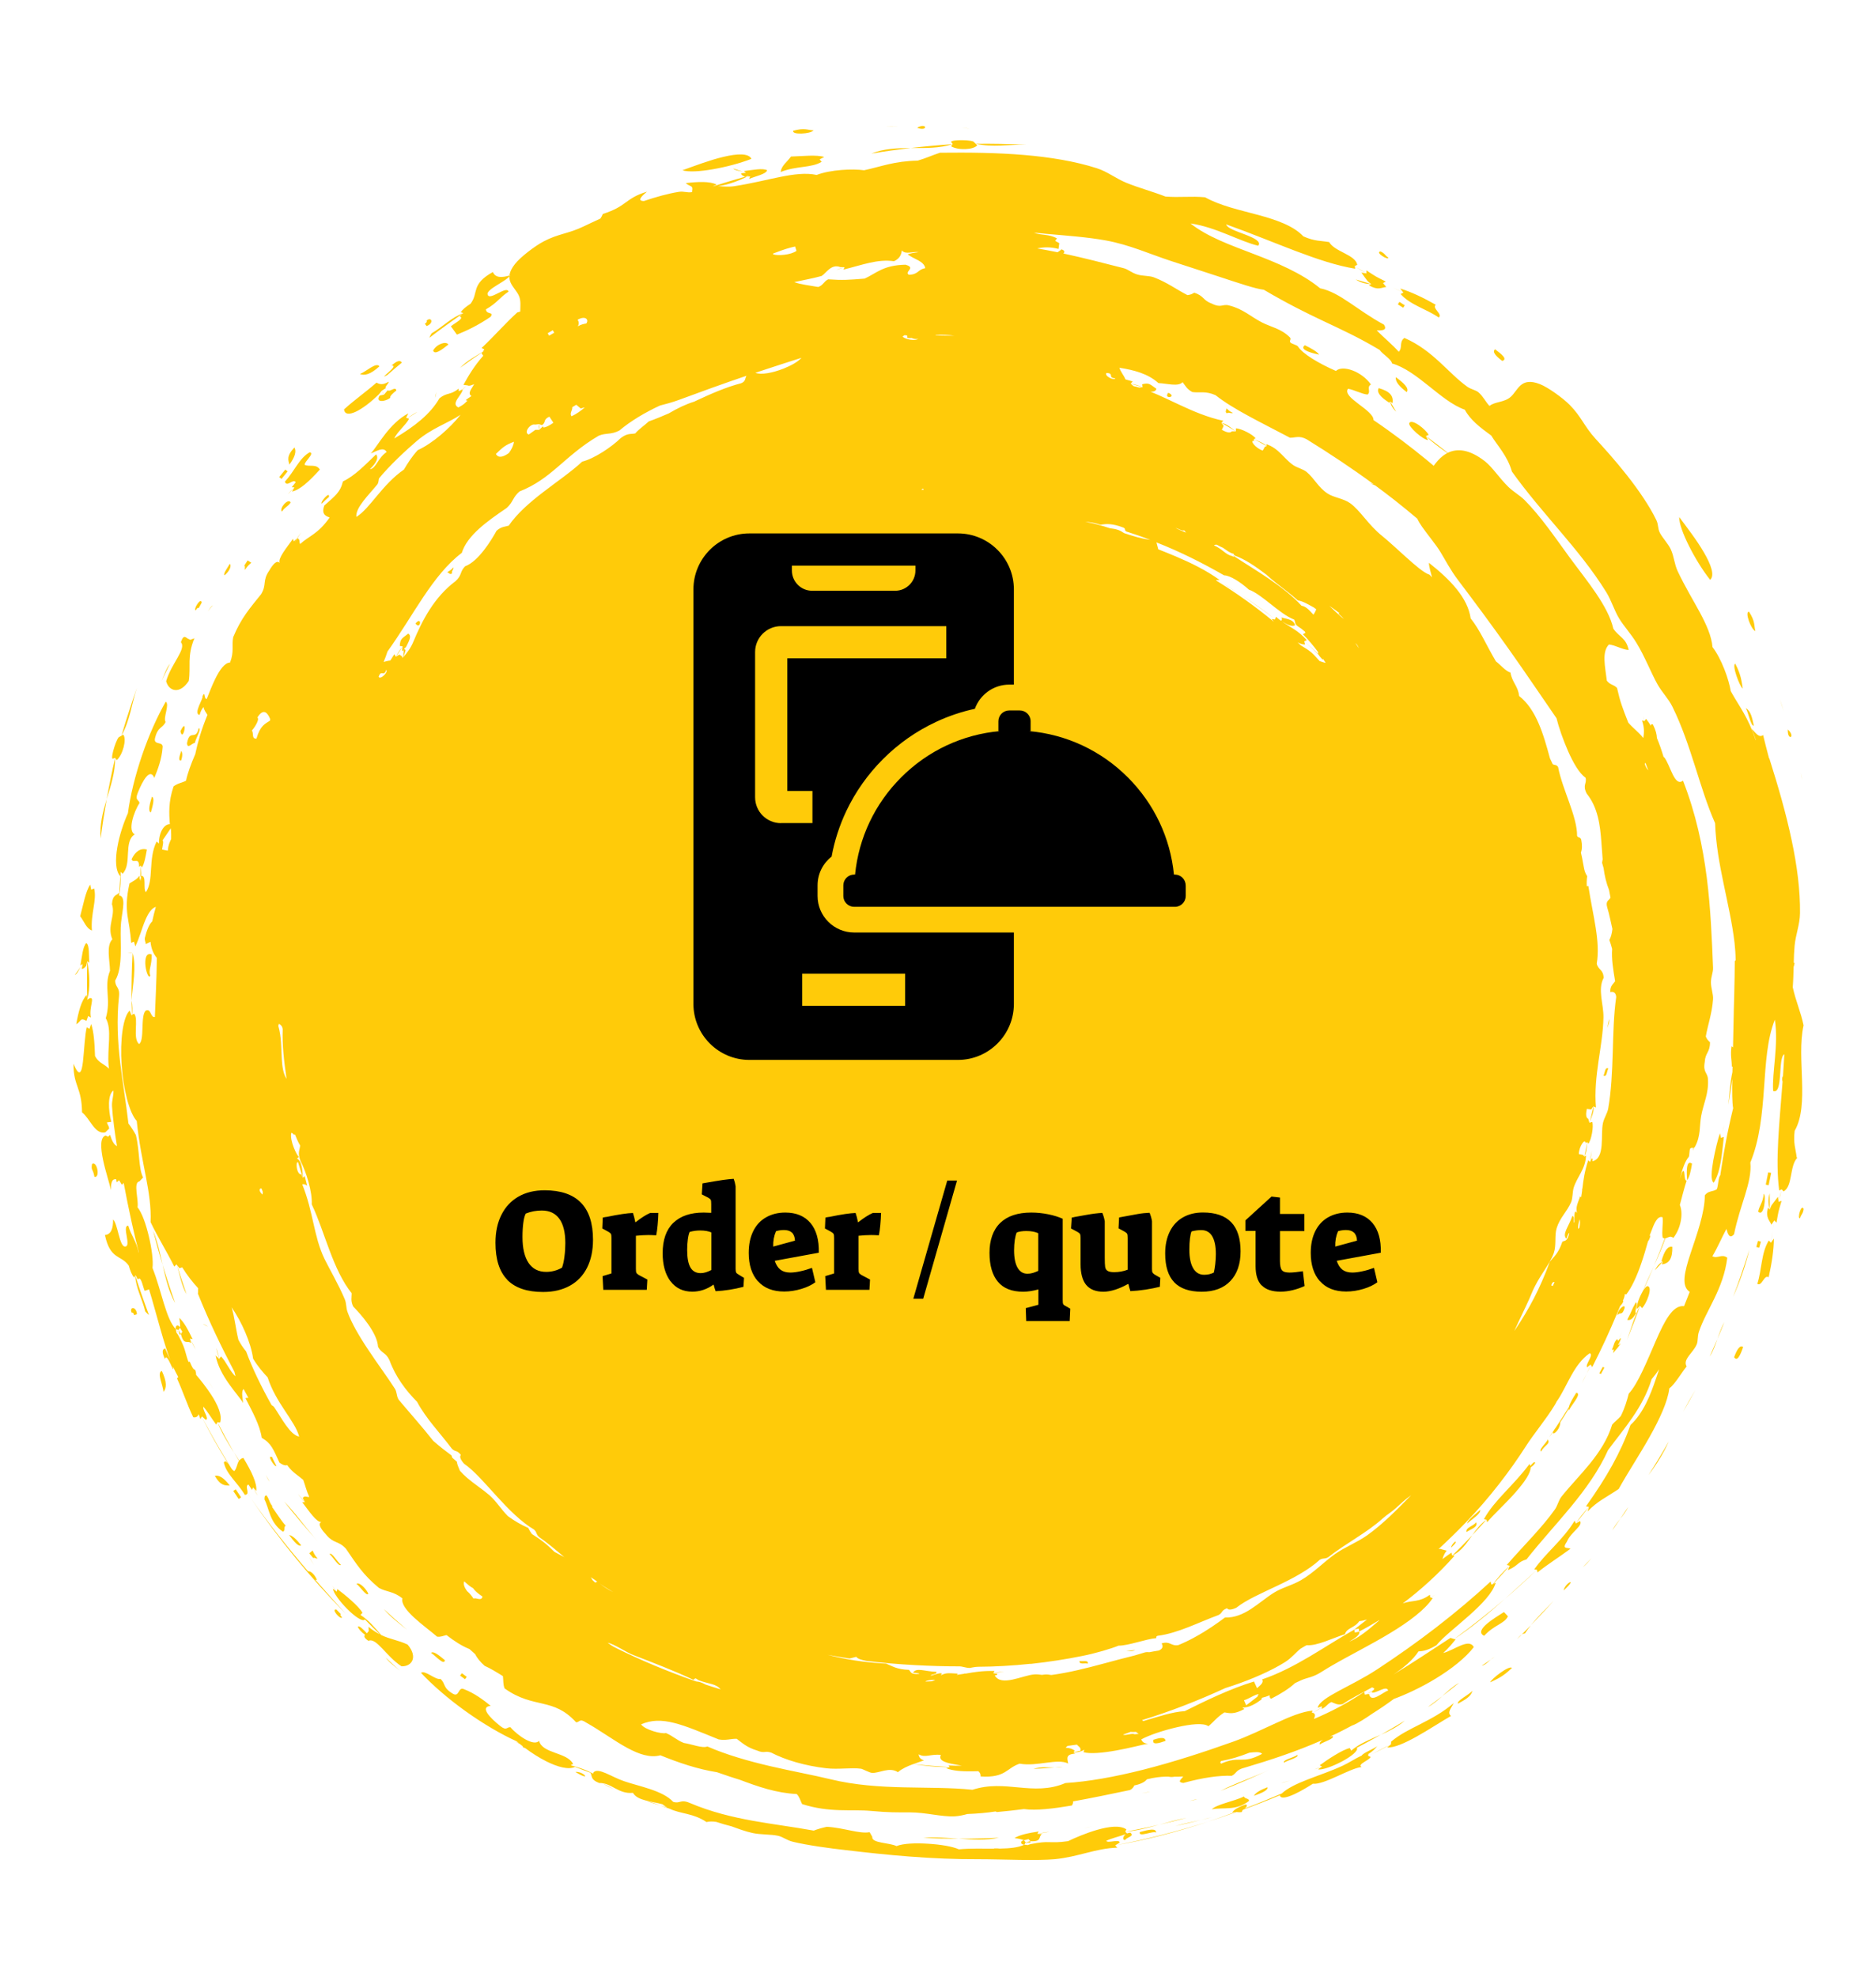
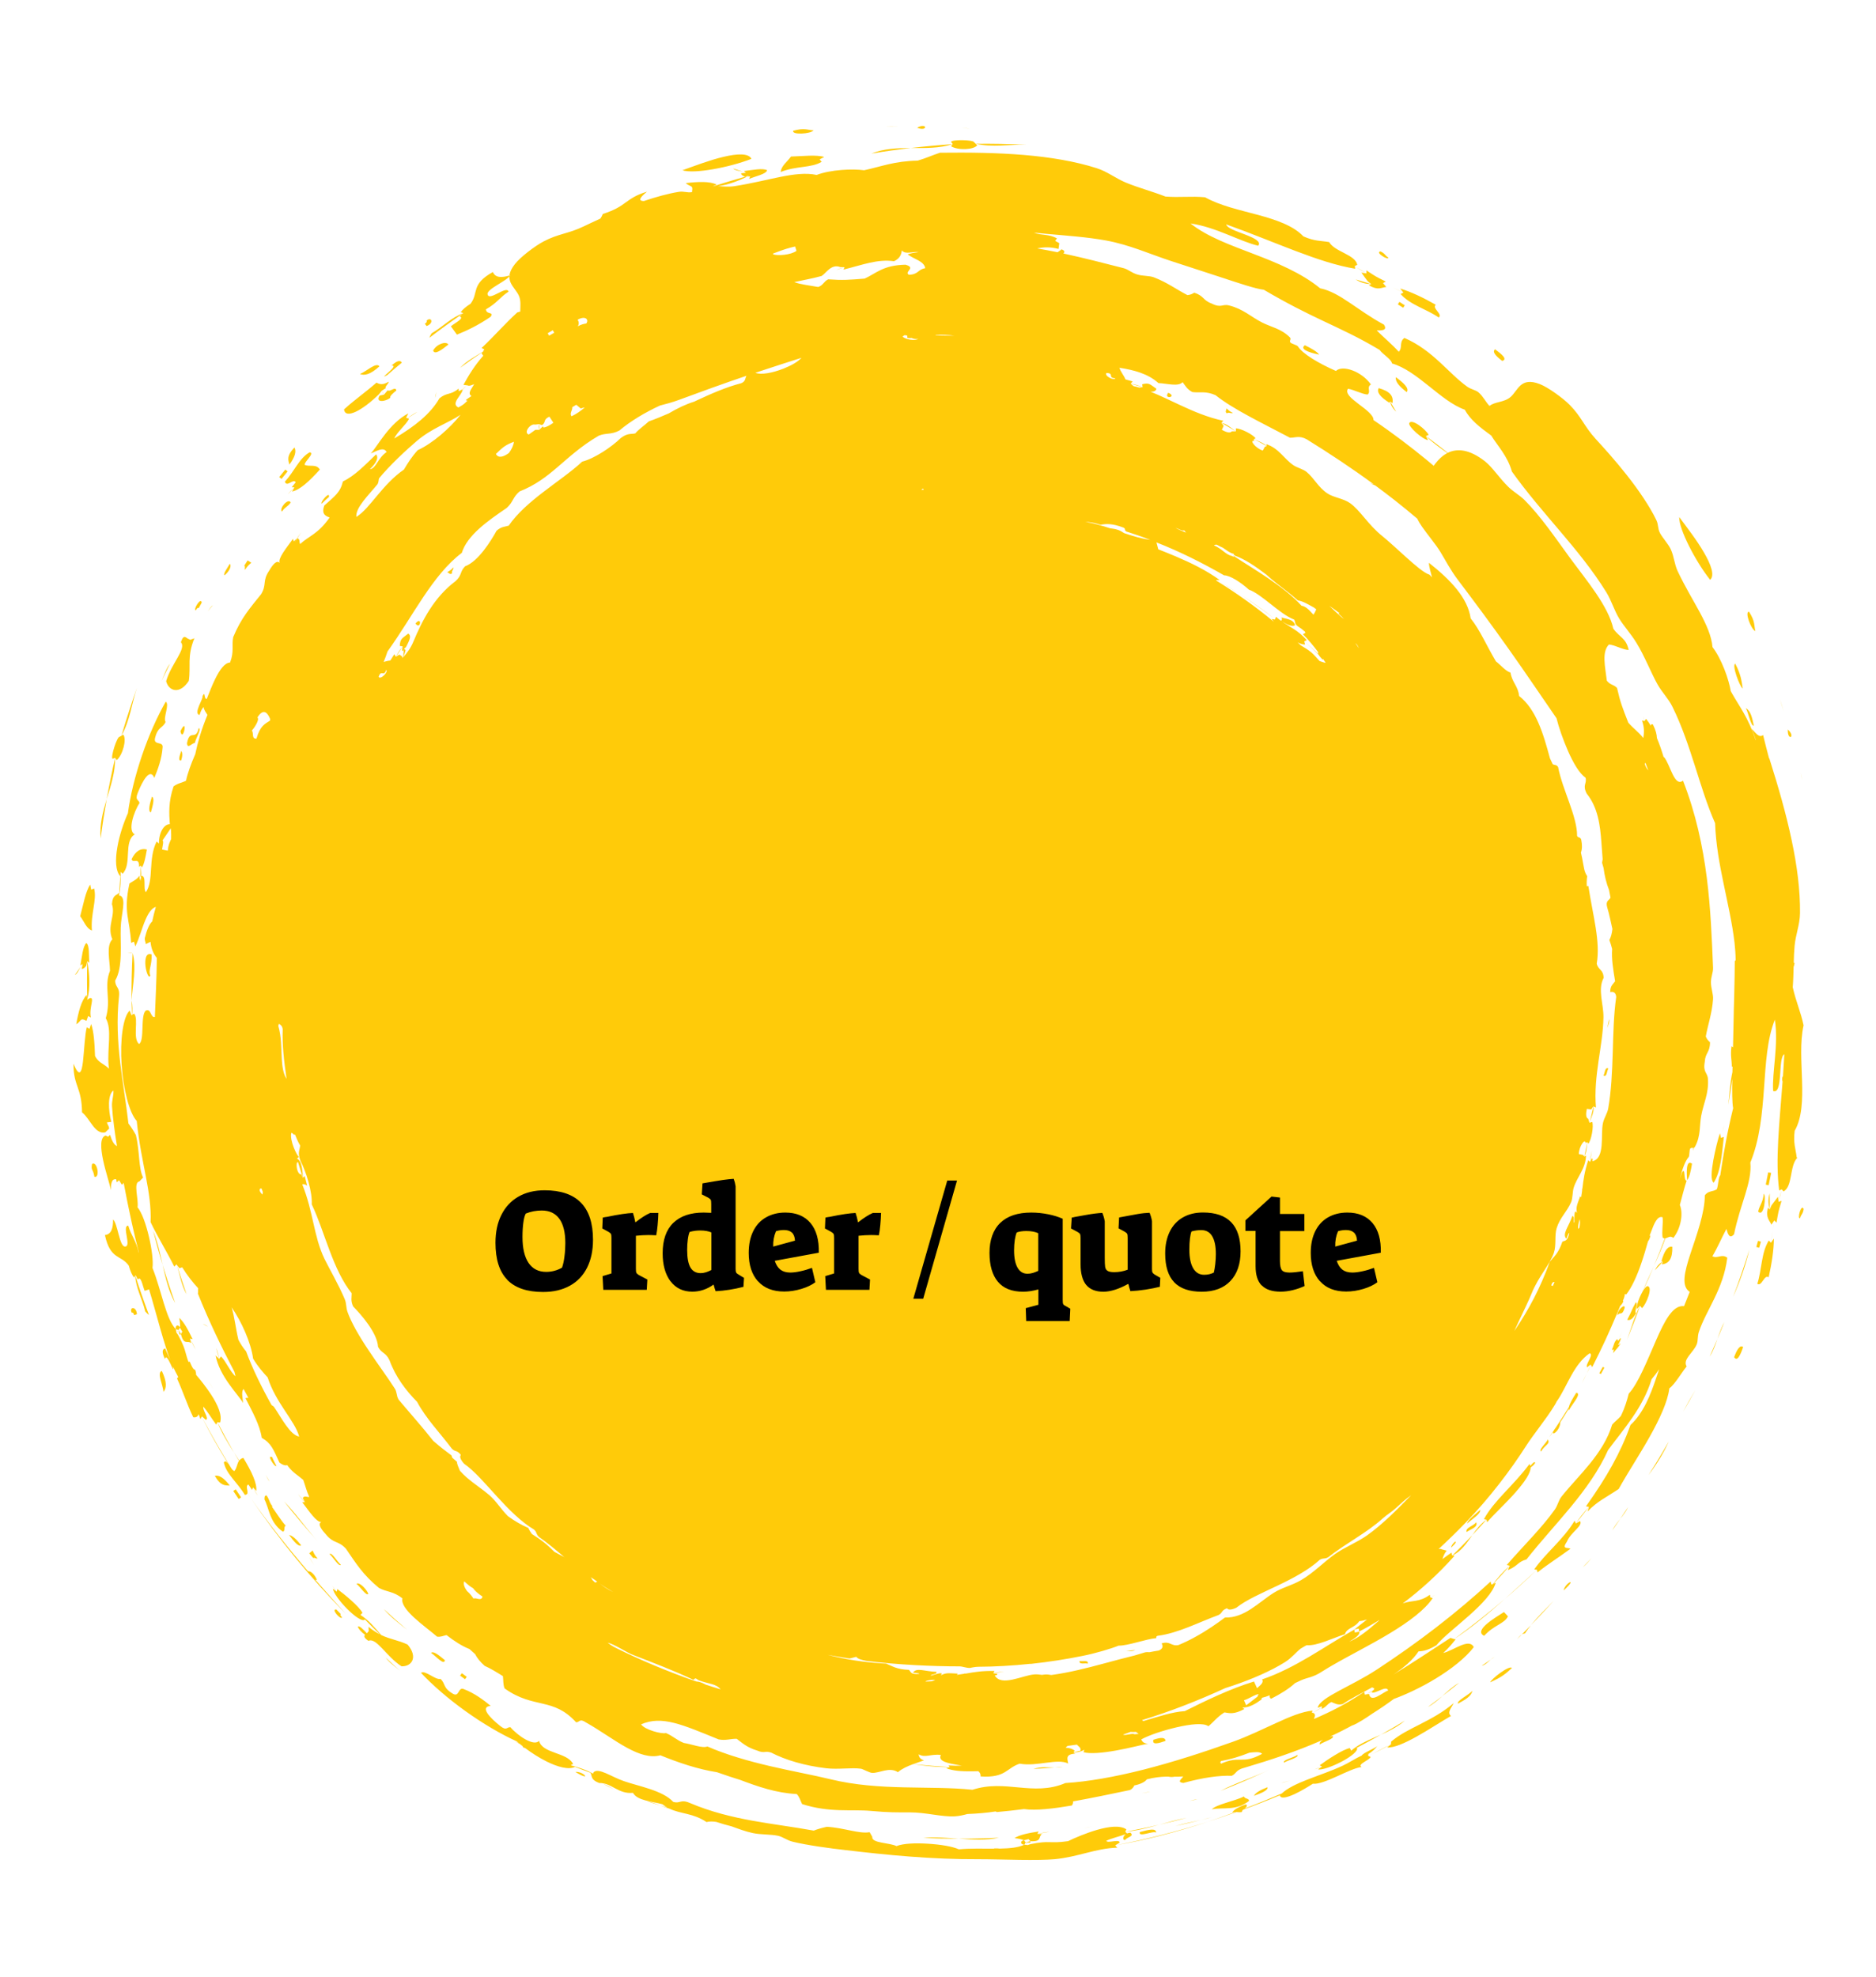
<svg xmlns="http://www.w3.org/2000/svg" id="Layer_1" viewBox="0 0 284.69 300">
  <defs>
    <style> .st0 { fill: #ffcb09; fill-rule: evenodd; } </style>
  </defs>
  <path class="st0" d="M246.94,200.23c.74-1.39.59-1.37,1.3-2.63.44.08-.29,1.42.04,1.62-.48.89-.92,1.17-1.34,1.02h0ZM243.47,207.51l-.24-.13-.53.96.24.13.53-.97h0ZM246.54,198.46c.16-.79-1.18.29-1.08,1.11.38-.64.67.19,1.08-1.11ZM220.81,233.88c-.45.42-.59.7-.6.93.4-.4.92-.84.6-.93ZM222.63,231.14c.65-.55,2.16-1.51,1.98-2.05-.48.47-1.88,1.47-1.98,2.05ZM244.79,205.3c.28-.38,1.24-1.34,1.07-1.52-.11.2-.21.38-.29.27.18-.4.48-.93.36-1.05l-.38.43-.14-.27c-.53.51-.42.82-.81,1.64l.3-.05-.11.56h0ZM245.55,203.43l.6-1.34c-.2.45-.42.88-.6,1.34ZM187.19,84.49l.06-.36c-.04.12-.1.23-.06.36ZM123.46,19.78c-.92-.05-1.38-.42-3.09.06-.24.66,2.65.49,3.09-.06ZM139.18,19.39c1.72.62,1.5-.87,0,0h0ZM108.18,25.68c1.96-.34,4.12-.9,5.85-1.58-.41-.88-2.16-.8-4.25-.3-2.09.49-4.48,1.41-6.22,2.03.9.3,2.66.19,4.62-.15ZM18.72,111.46l-.29.16-.29.17c-.38-.05-1.4,3.16-1.06,3.33l.39-.14.25.34c.91-.79,1.53-3.13,1-3.85h0ZM13.95,141.18c-.22-2.55.79-4.62.33-6.39l-.44.19-.15-.77c-.7,1.01-1.07,3.12-1.52,4.8.57.75.94,1.88,1.78,2.17ZM210.7,39.09c-.55-.33-.46-.59-1.19-.94-.94.09,1.15,1.4,1.19.94ZM24.81,211.17c.48-.57.54-1.48-.25-3.17-.81.28.19,2.15.25,3.17ZM13.97,176.6c-.19,1.04.13.62.36,1.95.91.22.41-2.48-.36-1.95ZM272.73,175.68c-1.17,1.21-.67,4.36-2.07,5.08l-.28-.31-.38.17c-.61-4.58.04-10.21.51-16.52-.07-.2-.09-.45-.01-.74.03-.02.05-.03.07-.04.08-1.11.15-2.23.21-3.38-.53.3-.54,1.84-.65,3.24-.1,1.4-.3,2.65-1.05,2.34-.19-2.84.85-6.94.26-10.82-1.2,3.03-1.37,6.65-1.65,10.46-.27,3.8-.65,7.79-2.07,11.22.15,1.52-.25,3.12-.79,4.89s-1.22,3.71-1.68,5.98c-.72.86-.98-.17-1.16-.8-.7,1.31-1.38,2.9-2.13,4.15.8.41,1.42-.42,2.26.22-.29,2.38-1.09,4.37-1.95,6.16-.86,1.79-1.79,3.39-2.36,5.09-.23.67-.11,1.36-.32,1.88-.56,1.34-2.18,2.28-1.54,3.37-.86,1.05-1.75,2.67-2.63,3.33-.22,1.96-1.46,4.64-2.99,7.36-1.53,2.73-3.38,5.52-4.69,7.9-1.83,1.24-3.24,1.85-4.72,3.41l.21-.7-.46-.07c1.66-2.34,2.93-4.32,4-6.26,1.07-1.94,1.96-3.85,2.76-6.09,1.97-1.83,3.02-4.53,3.89-7.1.16-.45.31-.91.46-1.35-.37.54-.75,1.04-1.14,1.5-1.33,4.34-4.11,7.39-6.61,10.75-1.38,3.09-3.43,5.92-5.64,8.61-2.22,2.7-4.61,5.27-6.74,7.98-1.41.41-1.23.96-2.83,1.63l.29-.66-.45-.13c2.59-2.97,5.32-5.63,7.28-8.39.47-.66.55-1.39,1.05-2.01,1.27-1.59,2.84-3.19,4.28-4.96,1.43-1.77,2.72-3.72,3.38-5.93.44-.5.87-.78,1.31-1.29.62-1.26.93-2.34,1.21-3.41,1.41-1.51,2.8-5.01,4.12-8.04,1.29-2.95,2.56-5.45,4.27-5.23.23-.61.48-1.22.73-1.84.04-.11.09-.22.13-.33-1.33-.85-.78-3.06.09-5.73.94-2.85,2.21-6.28,2.2-8.9.5-.75,1.24-.53,1.82-.94.23-.53.24-1.86.53-2.11.01-.1.03-.2.04-.29.45-3,.97-6.03,1.91-9.9-.16-.87-.16-2.51-.13-4.45-.18,1.31-.38,2.62-.61,3.93.18-1.64.28-3.37.63-4.96,0-.28.01-.57.02-.86l-.11.07c0-1.05-.24-1.68-.05-3.12l.23.17.08-3.67c0-.51.02-1.16.04-1.88v-.07c.02-.68.04-1.43.06-2.2.05-1.85.08-3.83.09-5.27l.13-.15c-.01-.87-.07-1.75-.17-2.65-.34-2.92-1.03-5.9-1.65-8.91-.63-3.01-1.19-6.06-1.3-9.22-1.22-2.76-2.11-5.71-3.07-8.72-.96-3-1.98-6.06-3.4-8.94-.63-1.27-1.53-2.11-2.26-3.39-.93-1.63-1.97-4.32-3.23-6.35-.83-1.36-1.89-2.49-2.59-3.64-.77-1.27-1.18-2.74-1.97-4.02-2.04-3.29-4.49-6.28-6.98-9.21-2.49-2.94-5.02-5.84-7.33-9.07-.68-2.4-2.2-3.93-3.14-5.47-1.71-1.23-3.22-2.42-4.01-3.92-1.86-.66-3.64-2.14-5.47-3.6-1.82-1.46-3.7-2.89-5.58-3.42-.04-.61-1.44-1.4-1.88-2.05-3.18-1.91-5.91-3.14-8.65-4.44-2.75-1.3-5.49-2.67-8.92-4.69-1.22-.13-3.8-1-6.56-1.91l-7.58-2.47c-3.26-1.07-6.23-2.44-9.83-3.1-2.89-.52-5.95-.73-9.01-1-.51-.05-1.02-.09-1.53-.15-.12,0-.25-.02-.4-.04,1.16.47,2.24.16,3.52.88l-.28.37.63.35-.12.88c-1.18-.33-2.28-.29-3.23-.08,1.04.18,2.07.37,3.08.58.21-.14.43-.27.59-.44.52.15.54.43.3.63,3.16.68,6.19,1.47,9.16,2.23.68.18,1.15.67,2.01.94.88.28,1.86.17,2.58.45,2.06.8,3.4,1.83,5.07,2.69.43-.03.75-.18,1.03-.36,1.49.45,1.28,1.14,2.63,1.63,1.5.76,1.63.03,2.66.3,2.13.52,3.31,1.72,5.02,2.59,1.37.7,2.89.93,4.2,2.24.3.3-.13.5.09.79.14.19,1.02.4,1.14.59.71,1.13,3.11,2.56,5.77,3.73,1-.96,3.92.06,5.31,2.05-.71.45.06,1.06-.51,1.53-.86-.07-2.05-.73-2.97-.88-.48.68.52,1.48,1.62,2.32,1.1.83,2.3,1.71,2.25,2.43,3.21,2.19,5.73,4.13,8.05,6.03.37.3.73.61,1.09.91.4-.57.86-1.08,1.37-1.49.22-.17.46-.32.7-.45-1.12-.79-2.26-1.58-3.27-2.59,1.13.83,2.23,1.69,3.33,2.56,1.42-.69,3.27-.57,5.65,1.29,1.15.91,2.23,2.61,3.57,3.9.79.76,1.73,1.27,2.42,1.96,2.47,2.48,4.63,5.67,6.82,8.67,1.37,1.87,2.85,3.72,4.08,5.55s2.21,3.63,2.59,5.32c.94,1.34,1.93,1.38,2.33,3.22-.99-.05-2-.73-3-.83-1.13,1.15-.56,3.4-.32,5.49.51.68,1.04.55,1.55,1.11.49,2.17.84,3.05,1.71,5.26.75.86,1.54,1.41,2.28,2.33.11-.75.2-1.51-.2-2.65l.39.07.22-.33c.26.31.5.66.73,1.05,0-.19.1-.29.31-.2.45.88.59,1.53.61,2.06.38.9.72,1.89,1.04,2.96,0-.03.02-.07.03-.1.99,1.25,1.59,4.64,2.89,3.61,1.96,5.01,3,9.97,3.61,14.71.6,4.75.77,9.29.95,13.68.03.71-.31,1.3-.32,2.19,0,.93.38,1.83.32,2.6-.17,2.2-.77,3.78-1.1,5.63.15.41.39.66.64.88,0,1.56-.72,1.56-.8,2.99-.29,1.65.44,1.57.49,2.63.12,2.19-.68,3.66-1.03,5.55-.28,1.51-.05,3.03-.93,4.66-.05.09-.1.13-.16.16-.04.16-.07.31-.11.47,0-.15,0-.3.01-.44-.16.02-.34-.06-.48.13s-.09,1.1-.23,1.26c-.53.61-.98,1.83-1.34,3.34.11-.34.22-.69.35-1.04.54-.78.18,1.28.68,1.29-.38,1.15-.69,2.44-1.03,3.69.53,1.2.21,3.48-.99,5-.48-.42-.81,0-1.21.06-.5,1.45-1.1,2.79-1.72,4.14.58-1.36,1.12-2.74,1.64-4.13-.1,0-.21-.03-.32-.11-.18-.84.1-2.17-.02-3.1-.79-.26-1.27.93-1.75,2.22-.07.19-.14.39-.22.58.04,0,.09,0,.13.03-.12.41-.24.68-.37.82-.3,1.07-.63,2.22-1.02,3.34-.65,1.9-1.45,3.69-2.29,4.73l-.2-.08h0c-.03.37-.15.7-.3,1.02.11,0,.1.24-.38.79v-.08c-.15.39-.31.77-.47,1.14-1.15,2.77-2.34,5.35-3.8,8.22l-.03-.04-.07.17c.02-.06.04-.12.06-.19l-.22-.32-.52.42c-.35-.39,1.1-1.97.38-2.13-2.41,1.68-3.32,4.8-4.85,7.1-.06.08-.12.16-.17.24-.08.17-.16.33-.25.47-1.36,2.25-3.1,4.25-4.47,6.39-2.13,3.33-5.38,7.7-9.18,11.6-1.27,1.31-2.61,2.62-4,3.9.16,0,.35-.07.47.04l.38.1.38.1c-.38.47-.52.88-.64,1.28.47-.35.93-.68,1.37-.98l.07.39.38.1c-2.45,2.76-5.14,5.19-7.85,7.22,1.47-.53,2.48-.12,4.12-1.32l.05.39.38.12c-1.15,1.75-3.61,3.59-6.48,5.32-2.86,1.74-6.12,3.35-8.87,4.95-1.83,1.05-2,1.41-3.84,1.91-.46.13-1.05.39-1.71.72-.85.81-2.15,1.62-3.64,2.38-.23-.18-.24-.36-.17-.54-.44.17-.85.31-1.22.39,0,.09-.03.18-.08.27-.83.61-1.84,1.25-2.89,1.2l.33.22c-1.6.87-2.28.64-3.04.52-1.09.68-1.59,1.41-2.43,2.1-.74-.55-2.7-.32-4.77.15-2.07.48-4.25,1.2-5.42,1.85.16.39.46.65,1.06.64-.91.16-2.88.69-4.87,1.04-1.99.36-4,.55-4.96.25l.15-.37c-.63.36-1.33.45-1.66.4l1.06-.25c.09-.52-.33-.64-.54-.92-.46.07-.93.13-1.4.19-.13.08-.24.17-.31.28.62.03,1.07.18,1.36.45l-.17.25.25.18-.42.07c-1.07.2-.72.87-.64,1.45-1.62-.84-4.72.5-7.37.02-1.01.34-1.52.87-2.26,1.3-.74.43-1.72.77-3.66.64.03-.33-.1-.59-.34-.8-.33.01-.65.02-.97.02-1.53.02-2.94-.07-3.92-.48l.55-.16-.18-.25c.71.04,1.39.05,2.03.03-.16-.03-.32-.06-.48-.08-1.66-.28-3.22-.58-2.72-1.54-1.54-.19-2.36.49-3.37-.1.04.42.25.75.81.92-.55.19-1.1.37-1.63.57,1.84.19,3.69.34,5.54.44-1.96.04-3.75-.18-5.56-.44-.9.33-1.72.71-2.31,1.22-1.29-.85-2.83.17-3.92.11-.36-.01-1.44-.6-1.67-.63-1.42-.21-3.43.14-5.25-.07-3.28-.38-6.24-1.26-8.37-2.37-.99-.34-1.01.17-2.15-.32-1.56-.47-2.24-1.14-3.1-1.78-.98-.03-1.59.3-2.74.09-5.54-2.25-8.59-3.66-11.77-2.29.54.84,3.2,1.52,3.76,1.32,1.15.49,1.57,1.05,2.73,1.51,1.16.17,2.84.85,3.56.53,2.86,1.25,6.21,2.21,9.51,2.98,3.29.77,6.53,1.35,9.2,2,3.65.89,7.45,1.14,11.09,1.22,3.65.09,7.16.03,10.43.37,2.56-.82,4.79-.56,7.07-.35,2.27.21,4.58.38,7.04-.67,3.43-.21,7.49-.93,11.83-2.03s8.96-2.58,13.58-4.23c2.24-.8,4.49-1.9,6.55-2.84,2.06-.95,3.95-1.74,5.54-1.89l-.1.3.3.09c.34.29.08.59.02.88,2.47-1.06,4.91-2.27,7.63-4.12l.07.42.66-.09c.28,1.47,2.07-.27,2.9-.53-.25-.87-1.89.54-2.52.29l.44-.58-.35-.19c-1.68.92-3.3,1.74-4.47,2.54-.78.2-1.21-.12-1.72-.31-.72.36-.7.7-1.47,1.05l.04-.4-.65.22c.18-.82,1.46-1.61,3.19-2.55,1.72-.93,3.9-2,5.84-3.28,2.85-1.87,5.93-4.03,8.9-6.32,2.97-2.29,5.83-4.7,8.31-7l.12.45.66-.27c-.42,1.49-2.1,3.25-3.98,4.92-1.87,1.68-3.93,3.25-5.03,4.57-1.06.64-1.96.93-2.7.92-.85,1.3-2.25,2.48-3.83,3.53,3.01-1.82,5.98-3.84,8.67-5.57l.39.12.39.11c-.55.68-1.07,1.34-1.88,2.06,1.62-.39,3.92-2.34,4.64-.89-1.26,1.65-3.46,3.36-5.76,4.76-2.3,1.41-4.72,2.5-6.37,3.1-1.09.81-2.19,1.55-3.3,2.25-1,.69-2.01,1.36-3.09,1.83.12-.07.24-.14.36-.22-1.21.67-2.44,1.29-3.67,1.86.17-.05.32-.07.44-.08.29.39-1.42.86-1.98,1.27-.09-.23.14-.49.49-.72-.09.04-.17.08-.26.12-3.77,1.65-7.61,2.93-11.6,4.11-1.43.36-1.2.84-1.98,1.24-1.98-.06-4.35.27-7.36,1.09-1.02-.15-.28-.54-.02-.99-.47.04-.91.04-1.33.04-.32.06-.59.06-.9-.01h-.41c-.81.02-1.71.11-2.88.41-.29.43-1.08.77-1.89.92-.15.26-.26.52-.7.71-2.85.6-5.7,1.19-8.62,1.72.05.17,0,.37-.16.62-2.71.46-5.44.8-7.27.54-1.35.17-2.72.33-4.12.45-.06-.04-.13-.07-.2-.09-1.25.2-2.72.33-4.27.39-.61.17-1.24.31-1.89.35-2,.11-4.38-.6-6.82-.6-2.01,0-3.18.03-5.92-.22-2.9-.27-6.25.31-10.45-1.04-.26-.51-.37-1.06-.81-1.52-3.12-.16-5.87-1.12-8.6-2.15-.5-.15-1-.31-1.51-.48-.66-.22-1.32-.44-1.99-.68-2.92-.46-5.79-1.43-8.6-2.57-1.52.42-3.22-.15-5-1.11-1.99-1.07-4.07-2.63-6.27-3.86-1.02-.7-.99,0-1.52-.04-1.75-1.91-3.29-2.4-5.01-2.81-1.71-.41-3.6-.72-5.84-2.33-.25-.64-.17-1.24-.25-1.86-1.02-.64-1.97-1.21-2.77-1.56-.7-.62-1.17-1.22-1.45-1.78-.29-.25-.58-.51-.86-.77-1.16-.46-2.33-1.22-3.48-2.12-.47.1-.88.32-1.43.24-.96-.83-2.39-1.87-3.52-2.92s-1.95-2.1-1.74-2.89c-1.42-1.11-2.34-.93-3.56-1.58-2.46-2.03-3.43-3.65-5.02-5.96-1.18-1.28-1.85-.69-3.07-2.21-.82-.89-1.19-1.58-.65-1.84-.74.09-1.89-1.68-2.9-2.99l.41-.02-.33-.62c.25-.44.66-.1.98-.17-.43-.92-.59-1.7-.91-2.58-.79-.7-1.52-1.04-2.35-2.12-.02-.04-.04-.08-.05-.12-.29.08-.68.02-1.22-.4-.92-1.98-1.2-2.89-2.68-3.75-.3-1.97-1.41-3.93-2.47-6.01.15-.06.3-.07.45-.04-.25-.45-.49-.91-.74-1.36-.39.44-.12,1.37-.07,2.13-.37-.66-1.27-1.66-2.15-2.91s-1.74-2.74-2.01-4.3l.53.52.27-.38c.72.66,1.46,2.45,2.21,3.01-.06-.23-.11-.46-.17-.68-1.96-3.74-3.84-7.62-5.54-11.86.07-.22,0-.57.04-.81-.84-.91-1.65-1.93-2.42-3.18l-.42.14-.46-.58-.32.34c-1.23-2.46-2.47-4.39-3.6-6.75.1-2.23-.24-4.42-.71-6.88s-1.06-5.2-1.39-8.47c-1.12-1.19-2.07-4.89-2.3-8.56-.25-3.67.21-7.25,1.23-8.19l.26.7.41-.23c.74.82-.28,3.73.75,4.61.45-.28.48-1.37.52-2.48s.08-2.24.5-2.59c.82-.41.7,1.1,1.38.97.1-2.77.27-5.7.3-8.97-.58-.68-.87-1.51-.96-2.45-.22.11-.45.22-.72.36-.01-.37-.18-.48-.14-.93.28-1.17.66-2.09,1.12-2.52h0c.15-.72.34-1.46.55-2.21-.68.23-1.17,1.02-1.59,2-.55,1.28-.95,2.88-1.53,4l-.2-.72-.43.19c-.11-1.82-.39-2.95-.56-4.18-.15-1.24-.19-2.59.31-4.84.53-.34,1.09-.57,1.54-1.18v.71l.22-.67c.9-.12.25,1.98.73,2.47.62-.91.7-2.15.78-3.51.09-1.36.18-2.84.85-4.18l.35.31c-.01-1.8.85-2.98,1.65-2.93-.11-1.61-.23-3.39.57-5.74.6-.47,1.26-.54,1.89-.86.23-1.12.76-2.56,1.4-4.03.18-.87.41-1.78.68-2.69.33-1.11.74-2.22,1.17-3.27-.22-.38-.51-.69-.59-1.2-.21.27-.42.55-.6,1.21-1.03-.16.66-2.61.43-2.82.47-.98.18.42.65.4.39-.97.81-2.07,1.28-3.03.68-1.39,1.45-2.48,2.26-2.5.65-1.68.22-2.51.48-3.86,1.23-2.94,2.5-4.34,4.25-6.53.88-1.5.13-1.97,1.22-3.57.61-1.04,1.17-1.6,1.58-1.16-.3-.68,1.05-2.3,2.02-3.64l.13.38.5-.49c.49.12.29.6.45.89,1.46-1.31,2.7-1.5,4.48-4.02-.25-.16-1.39-.28-.8-1.83,1.63-1.45,2.42-1.99,2.82-3.65,1.8-.85,3.35-2.49,5.04-4.11.39.5.11,1.22-.95,2.26.95-.1,1.19-1.7,2.54-2.61-.47-.87-1.52-.11-2.4.21.52-.54,1.22-1.7,2.16-2.9.94-1.2,2.12-2.45,3.54-3.17l-.34.66.45.15c-.42.88-1.92,2.11-2.24,2.99,3.1-1.84,5.47-3.7,6.84-6.08,1.18-.97,1.66-.43,2.91-1.48l.03.4.61-.33c-.06.89-1.92,2.18-.67,2.79.92-.5.92-.6,1.38-1.03-.1-.02-.19-.04-.27-.09.3-.23.6-.44.88-.61-.69-.44.1-1.17.4-1.81-.38.16-.76.33-.99.19l-.31-.04-.32-.04c.79-1.45,1.67-2.91,3.01-4.42l-.26-.36.42-.61-.42-.2c2-1.88,3.49-3.64,5.42-5.4.15-.04.3-.08.45-.13,0-.76.14-1.63-.21-2.41-.62-1.39-2.54-2.34-.59-4.81.82-1.05,3.02-2.73,4.34-3.42,2.25-1.19,3.76-1.16,6.08-2.28.68-.32,1.55-.74,2.54-1.19.15-.23.29-.47.37-.7,1.82-.58,2.66-1.15,3.45-1.73.8-.57,1.56-1.15,3.25-1.65-1.31,1.07-1.22,1.41-.47,1.42,1.86-.63,3.71-1.14,5.27-1.39.86-.14,1.27.18,2.08.03.02,0,.05-.01.07-.02h-.13c.24-1.1-.22-.7-.94-1.34,1.88-.22,3.65-.3,4.71.23l-.56.25h.08c1.8-.59,3.62-1.13,5.44-1.64-1.45.74-3.12,1.41-4.79,1.63.82.02,1.59.13,2.47,0,2.56-.39,4.86-.98,6.95-1.4,2.08-.42,3.95-.66,5.57-.31,2.09-.8,5.43-.96,7.2-.71,2.66-.57,4.56-1.39,8.13-1.46,1.24-.36,2.22-.82,3.38-1.2,4.44-.05,8.73,0,12.75.34s7.75.96,11.02,2c1.67.53,2.91,1.57,4.51,2.22,1.94.79,3.97,1.32,5.94,2.09,2.21.17,3.86-.09,6.01.11,2.34,1.3,5.25,1.92,8.02,2.67,2.76.75,5.37,1.63,6.9,3.26,1.75.78,2.67.64,3.92.87.82,1.47,3.98,1.9,4.26,3.45l-.37.18.05.41c-5.54-.9-12.03-4.03-19.57-6.73.13.59,1.61,1.05,2.92,1.56,1.31.51,2.45,1.05,1.94,1.68-2.78-.64-6.4-2.83-10.28-3.38,2.55,2.02,5.97,3.24,9.54,4.61,3.56,1.36,7.27,2.88,10.14,5.23,1.5.3,2.92,1.14,4.45,2.17,1.54,1.03,3.2,2.25,5.23,3.34.61.94-.45.88-1.1.88,1.05,1.05,2.38,2.16,3.35,3.24.63-.65,0-1.48.86-2.1,2.2.96,3.87,2.31,5.33,3.65,1.47,1.35,2.73,2.69,4.19,3.74.58.41,1.27.5,1.7.85.71.59,1.15,1.54,1.69,2.08.78-.67,2.22-.51,3.19-1.36,1.15-1,1.5-3.1,4.44-1.96,1.24.48,3.49,2.1,4.54,3.16,1.79,1.81,2.2,3.26,3.94,5.16,1.13,1.23,2.95,3.23,4.72,5.48,1.77,2.24,3.47,4.73,4.47,6.8.38.78.19,1.27.57,2,.36.69,1.28,1.69,1.63,2.45.53,1.15.53,2.22,1.07,3.37,1.11,2.34,2.35,4.37,3.36,6.24,1,1.87,1.77,3.59,1.91,5.24,1.37,1.77,2.49,4.92,2.77,6.69,1.32,2.38,2.65,3.96,3.75,7.36.02.03.04.06.07.1-.18-.57-.39-1.15-.65-1.74.56.51,1.08,1.44,1.74.94.24,1.04.57,2.25.89,3.49.02.03.05.06.07.1,1.34,4.23,2.53,8.36,3.36,12.3.84,3.94,1.32,7.7,1.28,11.12-.02,1.75-.66,3.24-.82,4.96-.08.85-.11,1.7-.13,2.56.04.03.08.04.12.04-.02.26-.08.43-.14.6-.03,1.03-.05,2.06-.13,3.09.47,2.17,1.2,3.67,1.64,5.78-.57,2.61-.31,5.58-.23,8.45.09,2.86,0,5.61-1.12,7.55-.24,1.9.16,2.74.3,4l.08.12ZM25.93,125.91h-.02l.02-.04v-.22c-.43.61-.85,1.23-1.27,1.86.22.14,0,.85-.07,1.38l.87.18c.08-.92.31-1.31.51-1.77.02-.46,0-.92-.02-1.38h-.02ZM185.31,267.58c1.44-.64,2.21-.6,3.02-.6s1.66-.04,3.2-.89c-.36-.38-1.17-.25-1.93-.17-1.43.57-2.87,1.01-4.29,1.26-.14.12-.18.26,0,.41h0ZM249.6,115.93c.16.48.35.75.54.94-.16-.38-.31-.76-.44-1.14-.04.04-.08.1-.11.2h.01ZM141.96,50.89c1.04.02,1.98.04,2.85.04-.95-.13-1.89-.18-2.83-.09,0,.02,0,.04-.02.06h0ZM117.31,38.47l.03.12c.67.24,2.65.11,3.53-.53-.07-.24-.14-.46-.21-.66-.25.06-.5.11-.74.18-.92.24-1.78.58-2.61.89ZM87.66,48.51c.21.33.23.66.02,1,.54-.3.91-.37,1.29-.43.45-.6-.15-1.23-1.31-.57ZM86.74,63.16c.78-.38,1.42-.84,2.01-1.35-.2.04-.41.1-.62.17-.22-.18-.45-.37-.68-.57-.22.13-.42.25-.61.37.07.45-.46.94-.11,1.37h.01ZM83.11,50.55l.22.38.78-.45-.22-.38-.78.46h0ZM80.25,65.92l1-.71h.58l.55-.52.12.18c.4-.06.9-.32,1.48-.73l-.61-.93c-1.03.49-.44.83-1.12,1.29l-.45-.15-.6.07c-.74-.21-1.8,1.26-.96,1.5h0ZM75.25,68.88c.37.63,1.05.52,1.98-.15.44-.6.7-1.17.76-1.71-1.27.5-1.61.75-2.74,1.86ZM54.09,78.42c1.05-.65,2.02-1.88,3.15-3.23,1.13-1.35,2.43-2.83,4.06-3.95.56-.95,1.15-1.9,2.09-2.94,2.24-1.02,4.88-3.32,6.5-5.37-1.97,1.3-4.29,2-6.61,3.95-.69.59-1.79,1.56-2.88,2.62-1.09,1.06-2.17,2.2-2.86,3.05-.11.13-.03.63-.29.96-1.25,1.54-3.34,3.52-3.17,4.91h.01ZM57.46,102.69c.28.49,1.49-.73,1.16-1.07-.4,1.18-.76-.13-1.16,1.07ZM42.23,155.64c.48,1.6.44,3.38.53,4.96.07,1.22.22,2.32.73,3.09,0-.04,0-.07-.02-.11-.36-2.52-.66-5.01-.57-7.4-.05-.53-.31-.69-.57-.85-.03.11-.07.21-.1.31ZM38.22,110.85c.32.33-.09,1.29.7,1.21.58-2.02,1.34-2.25,2.06-2.73,0-.08,0-.15.02-.23-.33-.84-.97-1.81-1.94-.24.43.31-.63,1.78-.84,1.98h0ZM39.69,180.34c-.24-.15-.56.28.14.9.04-.16.05-.3.05-.41-.06-.17-.12-.33-.18-.49h0ZM45.4,217.96c-.31-1.19-1.21-2.48-2.18-3.95s-2.01-3.15-2.6-5.03c-.75-.81-1.49-1.65-2.21-2.85-.33-2.44-1.76-5.63-3.26-7.78.46,1.55.61,3.17,1.03,4.93.32.6.69,1.19,1.17,1.76.92,2.49,2.25,5.26,3.87,8.15.14.07.29.17.39.31,1.12,1.64,2.4,4.21,3.79,4.46h0ZM73.21,242.22c-.74-.48-1.16-.89-1.43-1.27-.38-.18-.85-.59-1.33-1.03-.18.41.03.92.41,1.46.44.36.91,1,.99,1.16.41-.21,1.21.46,1.37-.32h-.01ZM85.64,236.25c-1.24-1.05-2.49-2.12-3.83-3.05-.5-.45-.28-.68-.76-1.13-1.97-1.16-3.88-3.1-5.64-5.03-1.77-1.93-3.39-3.86-5-4.98-.54-.62-.7-1.06-.47-1.32-.63-.8-.84-.4-1.37-.95-1.78-2.37-3.94-4.58-5.27-7.1-1.74-1.76-3.28-3.81-4.19-6.31-.59-1.25-1.17-.98-1.74-2.04-.07-1.11-.72-2.31-1.49-3.41s-1.68-2.1-2.29-2.72c-.41-.88-.21-1.38-.22-2-1.4-1.73-2.45-4.08-3.36-6.5-.92-2.42-1.7-4.9-2.7-6.98.1-1.89-.83-4.92-1.72-6.62-.46-1.25-.1-1.62-.04-2.32-.31-.48-.56-1.13-.82-1.75l-.03.15c-.19-.04-.28-.34-.5-.3-.25,1.22.86,3.43,1.16,3.64l-.29.25c.8.38.83,1.95.9,2.91-.26-.78-.5-1.57-.74-2.36l-.15.03c-.2.54.08,1.9.64,1.8l.24.53.28-.26.37,1.46c-.22-.15-.45-.29-.74-.2.86,2.15,1.28,4.08,1.7,5.93.42,1.85.83,3.63,1.67,5.37.74,1.52,2.11,3.83,3.08,6.13.28.68.17,1.22.41,1.91.58,1.64,1.81,3.76,3.21,5.84,1.38,2.09,2.92,4.15,3.99,5.83.3.48.24,1.04.49,1.51.03.05.06.1.08.15,1.69,2.02,3.52,4.05,5.25,6.25,1.03.9,2.01,1.65,2.77,2.21.03.12.07.22.11.34.23.2.47.41.71.62.02.42.28.9.46,1.37.33.38.7.73,1.09,1.07,1.07.92,2.3,1.7,3.37,2.62,1.06.92,1.75,2.12,2.82,3.19.99.72,2,1.32,3.08,1.78.15.33.34.64.56.93.64.41,1.26.82,1.82,1.26.57.44,1.08.93,1.59,1.44.31.17.63.34.95.51.2.1.39.21.59.31h-.03ZM90.63,239.96c-.08-.06-.16-.12-.25-.18l-.05.34c0-.12.02-.24.04-.35-.18-.13-.36-.25-.57-.38-.05-.03-.1-.07-.15-.1.09.14.18.28.25.43l.43.4.3-.16h0ZM109.37,256.32c-.7-.88-1.71-.79-3.31-1.38l-.53-.32-.31.24c-2.66-1.28-6.25-2.66-9.04-3.73-1.15-.42-2.94-1.71-3.96-1.89.33.25.67.5,1.28.8,3.68,1.83,7.81,3.56,12.06,5.04l-.03-.46c.05.17.04.31.03.46.04,0,.08.03.12.04l.3.03c.39.08.76.25,1.11.44.32.1.64.21.96.31.44.14.88.28,1.32.41h0ZM93.01,241.52c-.37-.23-.74-.45-1.06-.64-.35-.2-.64-.42-.93-.63.58.49,1.27.91,1.98,1.27h0ZM113.29,57.01c-3.57,1.21-7.1,2.49-10.28,3.67-1.02.37-1.98.63-2.86.85-2.25,1.04-4.44,2.34-6.16,3.79-1.29.67-1.97.32-3.12.78-2.69,1.57-4.5,3.27-6.23,4.74-1.73,1.49-3.38,2.76-5.81,3.73-1.04.89-.93,1.59-1.94,2.5-2.89,1.97-5.99,4.14-6.81,6.81-2.21,1.66-4.06,4.05-5.83,6.68-1.77,2.64-3.46,5.52-5.45,8.29-.16.51-.36,1.04-.58,1.58.34-.09.67-.19,1.01-.21l.61-.96.24.38.52-.33.37.24.14.27s.03-.04.05-.06l.15-1.33c.12.06.18.15.23.23-.08.34-.2.64-.34,1.05.59-.69,1.13-1.39,1.51-2.31,1.37-3.3,3.19-6.81,6.42-9.23,1.02-.93.61-1.4,1.45-2.25,1.04-.39,2-1.36,2.83-2.41.83-1.06,1.52-2.21,1.94-2.98.73-.65,1.26-.6,1.85-.78,1.26-1.84,3.2-3.53,5.25-5.1,2.05-1.58,4.2-3.04,5.9-4.61,1.84-.46,4.47-2.22,5.84-3.57,1.06-.8,1.52-.56,2.21-.71.52-.62,1.4-1.22,2.05-1.82,1.04-.37,2.05-.79,3.04-1.22,1.31-.78,2.61-1.4,3.88-1.79.07-.03.14-.06.2-.1,2.31-1.08,4.6-2.09,6.92-2.69.69-.29.56-.75.79-1.14h.01ZM121.62,54.29c-2.04.65-4.17,1.33-6.3,2.04-.23.08-.46.15-.69.23.88.36,2.66,0,4.26-.63,1.14-.45,2.2-1.03,2.72-1.63h.01ZM125.68,42.38c2.22.16,3.17.08,5.53-.11,1.82-.83,2.78-2.03,6.2-2.11,1.71.48-.26,1.04.51,1.53,1.48-.04,1.35-.82,2.49-1-.18-1.11-1.8-1.39-2.67-2.1.44-.17,1.05-.26,1.67-.34-.83-.14-2,.43-2.55-.26-.05.33-.14,1.19-1.2,1.64-2.54-.35-4.75.56-7.66,1.27l.17-.36-.66-.02c-1.38-.53-2.15.94-2.83,1.35-1.38.39-2.78.62-4.16.93,1.04.38,2.39.51,3.65.74.8-.29.83-.84,1.51-1.16ZM140.09,74.13s-.09.04-.13.05c-.04.05-.09.1-.14.14.12,0,.24,0,.36-.01-.03-.06-.06-.12-.09-.17h0ZM138.33,51.28c-.16.03-.36.04-.63,0l-.02-.35c-.11-.04-.24-.07-.4-.08-.09.07-.2.14-.31.2.12.16.41.3.75.4.55.15,1.25.19,1.63-.03-.5.05-.79-.03-1.02-.15h0ZM141.91,254.86c-.62,0-1.19.07-1.48.23.02,0,.05.02.07.04.29-.02.58-.03.87-.04.22-.06.4-.13.54-.22h0ZM172.8,263.06c-.17-.09-.3-.19-.4-.3-.3.02-.59.03-.84,0-.37.15-.75.28-1.13.41.32.21,1.42-.27,1.73-.05l.64-.05h0ZM172.56,262.78s.06-.02.1-.03h-.12l.02.02h0ZM191.05,257.04c-.46-.06-1.63.77-2.27.92l.33.77c.58-.43,1.15-.88,1.72-1.32.04-.08.08-.18.11-.3l.11-.08h0ZM209.3,245.81c-1.04.64-2.06,1.22-3.05,1.73l-.05-.45-.67.13c.63-.49,1.27-1,1.92-1.51-.41.13-.8.22-1.17.25-.74,1.08-1.84.95-2.19,1.98-1.91.62-4.22,1.79-5.76,1.67-.06.02-.11.04-.17.06-.26.15-.51.3-.77.45-.75.58-1.35,1.4-2.36,2.04-2.18,1.37-5.04,2.6-7.9,3.57-.39.13-.78.26-1.17.38-4.13,1.9-8.38,3.56-12.63,4.86.03.08.1.12.2.14,2.36-.69,4.32-1.37,6.27-1.5,2.95-1.48,6.91-3.41,10.5-4.49l.46,1.01c.48-.43,1.08-.86.77-1.33,2.55-.87,4.91-2.12,7.19-3.46,2.28-1.35,4.49-2.79,6.82-4.11l.05.46.67-.13c.21.43-.61.98-1.51,1.51.97-.38,1.92-1.04,2.85-1.78.58-.47,1.15-.97,1.71-1.45v-.03ZM235.91,194.53l-.09-.04c-.09.04-.17.09-.24.12l-.18.4.24.11.27-.6h0ZM239.71,184.99c-.17.6-.27,1.16-.21,1.48.06-.06.12-.14.18-.22.1-.5.12-.96.03-1.27h0ZM169.87,55.76c.16.64.69,1.18.92,1.8l1.09.31-.29.34.42.37c.28.06.56.13.83.21.02,0,.04,0,.06.02l.49-.07-.06-.44c1.12-.29,1.2.05,2.16.68-.09.38-.45.47-.9.44,1.48.6,2.94,1.32,4.43,2.01,2.08.97,4.21,1.89,6.62,2.41l-.29.31.35.46-.28.6c.73.41,1.27.54,1.52.23h.61v-.44c.7-.04,2.62.93,2.99,1.51l-.27.11.06.28c-.79-.18.2,1.11,1.3,1.46l.32-.58.27-.11-.05-.28c1.89.61,2.72,2.26,4.12,3.2.55.37,1.47.58,1.99,1.01,1.23,1.04,1.73,2.29,3.13,3.24.96.66,2.44.76,3.47,1.5,1.57,1.12,2.74,3.28,4.91,5.01.84.67,2.25,1.98,3.62,3.21,1.37,1.23,2.7,2.38,3.52,2.63.16.15.28.28.38.42-.15-.74-.46-1.53-.46-2.22,3.27,2.59,5.88,5.3,6.33,8.43,1.43,1.79,2.34,4.01,3.83,6.52.74.57,1.48,1.49,2.21,1.7.25,1.51,1.16,2.06,1.31,3.55,2.58,2.03,3.66,5.68,4.68,9.46.13.3.27.59.42.89.27.18.58.03.82.44.34,1.77,1.07,3.63,1.71,5.44.64,1.8,1.18,3.55,1.17,4.99.16.37.49.12.63.6.16.81.14,1.46-.05,1.94.13.54.24,1.07.32,1.58.14.63.16,1.31.63,2-.07.52-.09,1.03-.06,1.53.08-.02.17-.04.24-.04.69,4.55,1.85,8.38,1.27,11.78.22.99,1,.85,1.05,2.16-.94,1.76,0,3.98-.03,5.97-.03,2.18-.42,4.41-.75,6.67-.33,2.27-.59,4.58-.39,7.04l-.38-.18-.34.46-.66-.09c-.18.82-.15,1.37.22,1.52l.17.59.43-.12c.24.65-.13,2.77-.59,3.29l-.18-.23-.25.14c-.05-.81-1,.51-1.02,1.67l.65.14.18.23.26-.13c-.04,1.99-1.38,3.25-1.87,4.88-.19.64-.13,1.58-.39,2.19-.64,1.47-1.69,2.32-2.19,3.93-.35,1.11-.02,2.55-.43,3.76-.62,1.82-2.34,3.58-3.37,6.15-.4,1-1.24,2.73-2.03,4.39-.21.44-.41.88-.6,1.31.08-.12.17-.24.25-.37,1.93-2.89,3.65-6.02,5.13-10.13.65-.81,1.32-1.27,1.91-3.04.36-.23.76.04,1.06-1.33-.17,0-.3.52-.45.87-.69-.72.37-1.83.9-3.44.4,0,.15.73.27,1.03.02-.05.04-.09.06-.14-.02-.77-.05-2.1.38-1.35-.14-.9-.07-1.02.49-2.55.05.07.1.13.14.18.07-.39.12-.76.17-1.14,0,0-.03,0-.04.02.02-.1.05-.19.07-.27h0c.15-1.25.31-2.51.88-4.25l.28.26.23-.52c.2-.03.17.19.13.41.97-.21,1.28-1.2,1.39-2.37s0-2.5.21-3.44c.18-.78.66-1.46.79-2.17.47-2.66.6-5.58.69-8.47.09-2.9.14-5.78.53-8.48-.07-.66-.41-.85-.91-.73-.02-.97.44-1.19.74-1.65-.28-1.71-.57-3.36-.45-4.9-.11-.42-.24-.86-.42-1.36.24-.43.38-.99.46-1.66-.25-1.07-.47-2.26-.78-3.25-.32-1.08.3-1.06.49-1.52-.07-.38-.14-.77-.22-1.15-.43-1.09-.68-2.2-.83-3.33-.08-.28-.16-.55-.23-.81.04-.18.06-.36.09-.53-.07-.85-.12-1.7-.19-2.55-.19-2.66-.54-5.31-2.23-7.41-.68-1.33.05-1.47-.17-2.4-.97-.68-1.87-2.27-2.65-4.02-.77-1.75-1.43-3.66-1.76-5.01-2.15-3.1-4.6-6.76-7.19-10.41-2.58-3.65-5.29-7.3-7.73-10.52-1.2-1.58-1.97-3.11-2.7-4.3-.72-1.18-1.94-2.6-2.79-3.83-.3-.43-.55-.84-.72-1.22-1.14-.97-2.29-1.9-3.44-2.81-.97-.76-1.95-1.5-2.94-2.23-.25-.08-.51-.2-.75-.34l.54.18c-3.26-2.4-6.62-4.63-10.19-6.84-1.14-.62-1.73-.22-2.54-.24-4.39-2.32-8.6-4.31-11.3-6.46-1.54-.67-2.34-.31-3.52-.47-.84-.45-1.07-.99-1.47-1.5-.65.72-2.33.2-3.67.14-1.58-1.43-3.74-1.99-5.94-2.33v-.03ZM205.74,97.63s-.02-.01-.03-.02c.16.24.32.49.5.74-.09-.22-.18-.44-.46-.73h0ZM203.12,93.13c.04-.05.08-.09.13-.12-.53-.39-1.03-.78-1.53-1.1.67.64,1.3,1.24,1.87,1.73.13.11.25.2.37.28-.23-.25-.5-.52-.84-.81v.02ZM198.08,97.78c-.33.03-.73-.1-1.16-.32.16.15.33.31.49.46.56.34,1.12.67,1.61,1.08.41.35.83.87,1.24,1.3.31.09.63.23.92.27-.13-.19-.26-.39-.39-.58h0s-.06.05-.09.08c-.25-.27-.5-.54-.62-.77-.71-.68-1.42-1.35-2.15-2,.71.62,1.41,1.25,2.11,1.9-.03-.1-.03-.18,0-.25-.68-.92-1.44-1.83-2.32-2.73l.38-.2-.06-.18c-.35-.31-.73-.6-1.15-.86-.5-.41-.27-.64-.5-.98-1.17-.45-2.39-1.43-3.58-2.37s-2.35-1.85-3.29-2.17c-1.24-1.13-2.87-2.17-3.76-2.17-3.41-1.95-6.69-3.59-10.27-5,.11.35.18.7.28,1.05.88.35,1.77.7,2.66,1.08,2.31.98,4.63,2.11,6.66,3.58h-.51l-.02.08c3.03,1.86,5.96,3.95,8.76,6.26-.13-.16-.25-.3-.34-.43l.5.08.15-.41c.26.23.52.43.77.61.18-.16.19-.34.04-.52.67.25,1.84.22,2.1,1.2-.57.27-1.28-.16-2.01-.59,1.29.91,2.45,1.35,3.78,2.84l-.39.19.14.49v-.02ZM180.01,80.82c-.1-.11-.2-.22-.31-.37-.26.2-.89-.29-1.29-.34.58.3,1.11.52,1.61.71h-.01ZM186.96,84.35l.23.14.07-.11c1.62,1.07,3.57,2.24,5.42,3.51,1.85,1.27,3.6,2.64,4.83,4.01.7.11,1.2.7,1.81,1.36.19-.26.31-.53.43-.81-.11-.09-.23-.18-.35-.27-.83-.45-1.68-.99-2.44-1.08-1.16-1.05-2.22-1.8-3.27-2.63-.51-.4-1.01-.82-1.53-1.3-1.59-1.2-3.18-2.31-4.82-2.9l-.08-.13-.08-.13c-.47-.07-1.04-.53-1.59-.9-.31-.13-.61-.28-.92-.46-.17-.03-.32,0-.45.09,1.24.52,1.82,1.45,2.74,1.61h0ZM169.27,57.39c-1.25-.04-.1-.77-1.36-.8-.38.41,1.13,1.22,1.36.8ZM164.69,79.18c1.28.2,2.52.56,3.72.96.45.05.9.13,1.3.27.31.11.6.29.89.48,1.31.44,2.61.84,3.96,1.01-1.09-.41-2.2-.8-3.36-1.17-.8-.17-.18-.54-.82-.72-1.5-.57-2.52-.57-3.34-.39-.94-.31-1.7-.43-2.36-.44h0ZM156.37,252.43c-2.72.29-5.46.44-7.91.45-.47,0-1.3.18-1.28.18-.62,0-1.08-.24-1.61-.24-3.96,0-9.26-.23-14.09-.83-.74-.14-1.35-.32-1.53-.62-.34.08-.68.17-1.01.26-1.22-.19-2.32-.37-3.34-.56,2.66.68,5.5,1.16,8.87,1.33.97.39,1.6.89,3.46.95.33.28.18.74,1.58.62-.04-.16-.58-.14-.96-.18.49-.86,1.86-.18,3.56-.14.13.37-.65.35-.91.55.05,0,.1,0,.15.02.73-.24,1.99-.65,1.4-.03.82-.39.96-.36,2.59-.27-.05.07-.1.13-.13.19.39-.05.76-.11,1.13-.17l-.03-.03c.11,0,.2,0,.28,0h0c1.24-.22,2.5-.43,4.32-.39l-.16.35.57.07c.08.18-.13.22-.36.25.48.87,1.52.88,2.67.64,1.15-.23,2.4-.72,3.35-.79.38-.03.76.02,1.13.07.14-.02.28-.04.41-.05.39-.04.7.02,1.02.07,2.61-.34,5.34-1.03,8.04-1.76,1.56-.42,3.11-.84,4.64-1.21.52-.16,1.02-.32,1.49-.45.25-.07.49-.06.73-.04.47-.09.94-.18,1.41-.25.61-.26.69-.64.43-1.08,1.28-.42,1.45.47,2.55.25.85-.35,1.68-.75,2.46-1.18,1.88-1.02,3.5-2.17,4.6-3,1.48.05,2.75-.52,3.93-1.28,1.19-.76,2.29-1.72,3.48-2.47,1.27-.8,2.72-1.1,4.14-1.92,1.92-1.12,3.48-2.77,5.11-3.93,1.55-1.1,3.32-1.74,4.93-2.88,2.34-1.66,4.62-3.98,6.67-6.08-.81.56-1.65,1.34-2.28,1.92-.68.63-1.32.97-2.05,1.62-2.48,2.23-5.57,3.75-8.24,5.86-.57.34-.73.07-1.3.4-1.68,1.55-4.09,2.82-6.45,3.94-2.36,1.13-4.68,2.12-6.22,3.34-.75.34-1.22.36-1.4.07-.95.36-.62.69-1.31,1.04-3.07,1.12-6.11,2.75-9.21,3.14-.3.1-.19.23-.22.36-1.51.11-4.22,1.15-5.73,1.14-1.03.43-3.52,1.18-5.59,1.58-2.37.48-5.06.9-7.77,1.19h0ZM207.53,42.65l.57.46-.37.17c1.4.83,1.87.34,2.64.26l-.49-.59.42-.23c-1.74-.88-1.32-.64-2.95-1.7v.47l-.75-.13c.3.43.61.86.94,1.29h-.01ZM218.33,48.17c.67-.5-1.1-1.43-.44-1.93-1.92-1.09-3.78-1.97-5.4-2.46l.48.61-.42.22c1.45,1.66,3.92,2.27,5.78,3.56ZM19.98,199.15c.14-.02.27-.02.38.39l.42-.15c-.09-1.26-1.21-1.12-.8-.24ZM32.6,223.91c.91,1.59,1.58,1.44,2.27,1.48-.86-1.13-1.61-1.64-2.27-1.48ZM35.4,226.21l.82,1.22.37-.25-.82-1.22-.37.25ZM227.97,54.76c.85-.25-.05-1-1.08-1.76-.48.36.06.99,1.08,1.76ZM264.47,104.47c-.18-1.09-.24-2.07-1.14-3.78-.55.24.69,3.5,1.14,3.78ZM51.73,244.9l-.68-.7c-.92-.16.68,1.64.86,1.19-.2-.22-.38-.43-.18-.5h0ZM57.85,248.07c-1-1.17-1.95-2.3-3.15-3.05l.31-.32c-.54-1.01-2.75-2.82-3.82-3.61l-.08.4-.57-.45c0,.55,1.03,1.95,2.16,3.08s2.35,1.99,2.67,1.58c.75.77,1.51,1.52,2.28,2.26-.54-.27-1.11-.63-1.73-1.14l.02.33.02.33-.15.16c-.03.06-.08.11-.14.16-.56-.59-1.12-1.2-1.37-1,.15.43.61.88,1.1,1.23-.18.19-.21.43.51.92,1.21-.56,2.67,2.33,5.02,3.86,1.56.06,2.55-1.39.92-3.3-1.42-.67-2.61-.78-4-1.44h0ZM37.71,225.25l.54.8.14-.38.5.53c.13-1.18-.7-2.91-1.96-5.01-.3.08-.49.23-.63.42-.26-.42-.52-.83-.79-1.25.25.43.5.86.75,1.29-.31.46-.31,1.12-.7,1.54-.13-.03-.29-.19-.44-.4-1.61-2.58-3.12-5.22-4.54-7.9,1.22,2.45,2.59,4.85,4.05,7.21-.26-.34-.49-.54-.66-.2.37,1.76,2.07,3.02,3.18,4.9.25,0,.36-.11.4-.25.17.25.35.5.52.75-.17-.26-.34-.51-.52-.77.1-.4-.36-1.14.16-1.29h0ZM266.15,110.09c-.26-1.23-.47-2.22-1.22-2.66.43.75.75,2.77,1.22,2.66ZM209.05,264.89c-.59.48-2.16,1.03-2.4,1.46-.93.42-1.99,1.13-2.89,1.54-1.73.81-3.7,1.46-5.43,2.14-1.55.61-2.93,1.25-3.82,2.08-1.86.8-3.75,1.57-5.65,2.29.26-.2.52-.41.22-.65-1.12.39-1.82.79-2.09,1.24.19-.05.34-.07.47-.07-1.39.51-2.78,1.01-4.19,1.47,1.46-.46,2.92-.95,4.36-1.47.26.02.49.07.86-.01-.04-.12.04-.24.17-.35,1.88-.69,3.75-1.42,5.6-2.2,0,.01-.03.03-.04.04.13.57,1.12.31,2.21-.19,1.09-.5,2.26-1.24,2.8-1.58.85.09,2.23-.48,3.63-1.11,1.4-.63,2.81-1.32,3.77-1.43-.73-.42,1.23-1.04,1.37-1.53l-.38-.17.03-.27c.59-.35,1.15-.88,1.39-1.26v.03ZM189.55,273.22c-.05-.43-.68-.27-.76-.66-1.45.71-4.26,1.22-4.88,1.95,1.75-.35,3.66.28,5.64-1.28h0ZM212.13,46.18l.81.51.24-.37-.81-.52-.24.37h0ZM237.29,241.3c2.27-2.06.22-1.23,0,0h0ZM42.94,232.39c.4-.17.06-.73.41-.92-.67-.73-1.42-1.95-2.1-2.89.04,0,.08,0,.11-.03-.57-.7-.41-1-.93-1.68-.27.05-.33.28-.26.55-.03-.02-.07-.04-.1-.06.84,1.57.79,3.59,2.86,5.03h0ZM190.28,272.46c1.12-.4,2.17-.82,2.06-1.3-1.11.42-1.8.84-2.06,1.3ZM48.19,236.46c-.43-.49-.59-.85-.75-1.22l-.51.43.61.72c.17-.15.45.12.64.07h0ZM268.77,177.95l-.44-.08-.37,1.86.44.09.38-1.87h-.01ZM267.66,181.11c-.16,1.45-.6,1.63-.86,2.71.94.95,1.23-2.44.86-2.71ZM23.05,120.88c-.34,1.12-.62,2.2-.16,2.39.32-1.12.61-2.19.16-2.39ZM27.38,110.93c.4,1.94,1.22-2.46,0,0h0ZM196.89,266.26c-.57.4-2.3.77-2.04,1.17.57-.38,2.31-.77,2.04-1.17ZM41.37,221.13c-1.06-.64.35,1.59.58,1.28,0,0-.75-1.38-.58-1.28ZM27.48,115.39c.26-.75.21-1.18.02-1.46-.22.7-.54,1.52-.02,1.46ZM28.38,112.76c.08.94.68.03,1.2-.06.11-.67,1.06-2.13.58-2.23-.48,2.03-1.35.03-1.78,2.29ZM260.06,179.44c1.08-1.67,1.25-4.4,1.54-6.95l-.44.15-.15-.7c-.29.81-.72,2.53-1.01,4.11-.28,1.59-.41,3.05.05,3.38h.01ZM209.22,58.89c-.35.62.25,1.35,1.61,2.21l.13-.18.35.25c.21-1.11-.43-1.82-2.08-2.28h-.01ZM175.03,263.96c-.22.83.77.55,1.84.17-.04-.6-.77-.53-1.84-.17ZM198.02,52.38c-1.05.74,1.55,1.3,2.17,1.43-.32-.47-1.21-.96-2.17-1.43ZM213.86,64.2c-.21.5,2.07,2.51,2.85,2.57l-.33-.61.42-.18c-.4-.81-2.55-2.53-2.94-1.79h0ZM68.8,86.09c-.34.4-.63.55-.92.71.24.13.43.46.75.16-.22-.2.29-.63.17-.86h0ZM63.05,94.6c.8,1.08,1.04-1.26,0,0h0ZM244.08,162.12c-.57-.3-.5.74-.76,1.06.57.31.5-.73.76-1.06ZM11.57,155.4c.82-.5.57-1.06,1.55-.51l.26-.74.41.24c-.34-1.49.7-3.21-.2-2.94l-.34.24-.1-.74c-.81.86-1.25,2.58-1.58,4.44h0ZM13.09,146.54l.15-.73.32.26c-.11-1.1.05-2.66-.46-2.99-.54.51-.67,2.13-.9,3.4l.35-.23-.15.73c.3.04.5-.21.69-.46v.02ZM22.29,128.89c-.95-.24-1.73.25-2.32,1.46.24.78,1.15-.46,1.14,1.17l.26-.19.17.27c.35-.5.55-1.58.75-2.71ZM61.95,96.13c-.88.73-1.23.71-1.28,1.87l.44.07-.1.61.18.12.12-.37.3-.25c.41-.83.94-1.7.34-2.05ZM230.09,226.29c1.24-1.41,2.19-2.78,2.19-3.64.22-.22.38-.23.66-.65.06-.43-.44.04-.69.41-.03-.11-.08-.21-.15-.29-2.39,3.24-5.34,5.49-6.91,8.37l.39.08.1.38c.93-1.13,2.89-2.9,4.42-4.66h-.01ZM22.81,147.99c-.35-.78.27-1.51.2-3.18-.88-.33-1.04.75-.93,1.77.12,1.02.53,1.97.73,1.41h0ZM167.87,279.29c.78-.38,1.98-.66,2.97-1.01-.51.36-.48,1.03-.04.85.13-.38,1.42-.51.74-1.07-.2,0-.36.05-.5.11l-.27-.25.16-.37c-.97-.66-2.69-.42-4.42.07-1.73.5-3.47,1.25-4.43,1.72-1.53.22-2.19.16-2.86.15-.66-.02-1.31,0-2.83.3l-.46.15-.48-.07c-.88.45-2.21.57-3.74.6-.24-.03-.5-.05-.84-.03,0,.01,0,.02-.02.04-1.69,0-3.56-.06-5.34.1-.96-.44-2.82-.74-4.69-.85-1.87-.12-3.76-.05-4.78.36-1.01-.53-3.83-.42-3.67-1.41l-.2-.35-.2-.35c-1.54.29-3.9-.67-6.49-.82-.73.16-1.39.34-1.99.58-3.14-.57-6.18-.94-9.29-1.5-3.11-.57-6.29-1.32-9.58-2.72-1.38-.57-1.38.17-2.46-.14-1.59-1.74-5.19-2.35-7.46-3.14-1.9-.64-3.89-2.12-4.63-1.34l-.09.2c-.96-.57-2.3-.99-3.38-1.28l.37-.19c-.47-.92-1.63-1.29-2.75-1.7s-2.19-.84-2.41-1.82c-.79.94-3.33-.84-4.34-2.05-.55-.09-.56.62-1.57-.2-1.53-1.22-3.15-2.89-1.44-3.05-1.11-.9-2.41-1.89-4.03-2.52-.94-.45-.69,1.26-1.69.69-1.61-.95-1.05-1.46-1.9-2.26-.72.23-2.38-1.41-2.95-.91,1.74,1.85,4.13,3.93,6.73,5.79,2.59,1.86,5.38,3.51,7.8,4.6.1.08.2.17.3.26-.16-.09-.35-.17-.54-.25l.69.37c.13.11.27.22.42.33.04.06.08.13.1.21.09.03.19.06.29.09.97.73,2.12,1.47,3.26,2.04,1.69.84,3.35,1.3,4.31.82.78.31,1.57.6,2.35.89.3.52-.03,1.04,1.33,1.56,1.89-.05,2.87,1.71,5.12,1.49.67,1.2,2.87,1.28,4.47,1.73.25.2.5.37.76.51-.36-.11-.72-.21-1.08-.33.47.19.93.36,1.39.49,1.73.83,3.56.65,5.62,2.03.47-.11.96-.1,1.49-.02.76.25,1.53.48,2.31.67,1.02.37,2.1.78,3.21,1.02,1.2.26,2.74.18,3.83.41.77.17,1.38.7,2.26.91,2.22.54,5.69,1.01,8.04,1.27,2.97.35,6.3.72,9.73.98s6.98.42,10.34.4c1.93,0,4.21.07,6.32.1s4.06.01,5.29-.1c3.58-.34,6.27-1.66,9.52-1.75l-.32-.35.66-.4c.08-.64-1.8.15-2.01-.29h-.01ZM155.39,279.21c-.62.06-.55.67.06.66l.21-.35-.27-.31ZM156.37,279.57l-.02-.22-.7.17.72.05ZM156.35,279.35c1.88.1,1.16-.73,1.78-1.08l-.71-.04.2-.36c-1.55.24-2.91.51-3.67,1.01.56.06,1.08.15,1.44.33l.69-.18.27.31h0ZM136.39,19.19l-2.03.02c.68.02,1.35,0,2.03-.02ZM147.18,19.51c.2.02.37.04.55.05l-.55-.05ZM145.97,19.41l1.21.1c-.31-.03-.67-.08-1.21-.1ZM16.19,121.25c.63-2.08,1.31-4.1,1.28-6.27-.48,2.08-.9,4.17-1.28,6.27ZM16.19,121.25c-.58,1.92-1.1,3.89-.92,5.96.26-1.99.57-3.97.92-5.96ZM18.43,111.63c1.31-2.37,1.53-4.8,2.35-7.27-.85,2.41-1.64,4.83-2.35,7.27ZM22.6,199.49c-.74-1.98-1.44-3.99-2.09-6,.09,1.91,1.09,3.61,1.53,5.48.12.11.27.32.56.53h0ZM205.69,40.48l1.66,1c-.53-.37-1.09-.7-1.66-1ZM211.37,43.63l1.6.76c-.53-.27-1.06-.52-1.6-.76ZM209.87,42.94c.5.24,1,.46,1.5.69l-1.5-.69ZM208.1,43.1c-.79-.24-1.58-.47-2.36-.7.85.57,1.67.69,2.36.7ZM60.68,253.48c-.72-.65-1.44-1.32-2.14-1.99.54.77,1.41,1.34,2.14,1.99ZM38.39,225.67c.22.43.45.86.73,1.25l-.73-1.25ZM241.51,236.42l-1.33,1.37c.53-.43.88-.84,1.33-1.37ZM218.87,257.34c-.72.55-1.44,1.1-2.18,1.64.77-.39,1.47-1,2.18-1.64ZM218.87,257.34c.86-.66,1.71-1.34,2.55-2.02-.94.53-1.75,1.29-2.55,2.02ZM200.63,268.03c-.41.13-.85.28-1.12.43l1.12-.43ZM203.61,267.27c1.41-.75,2.59-1.67,2.29-2.1,1.23-.64,2.45-1.31,3.66-1.99-1.65.74-3.27,1.35-4.51,2.43l-.21-.39c-1.12.22-3.5,1.82-4.57,2.61l.36.19-.6.42c.53.15,2.17-.42,3.57-1.17h.01ZM209.56,263.19c1.25-.56,2.53-1.19,3.63-2.13-1.2.73-2.41,1.44-3.63,2.13ZM245.87,230.45c-.45.57-.91,1.15-1.21,1.75.41-.58.81-1.17,1.21-1.75ZM247.08,228.64c-.4.6-.8,1.21-1.21,1.81.47-.59.93-1.19,1.21-1.81ZM253.25,218.69c-.99,1.73-2.01,3.43-3.08,5.11,1.2-1.59,2.3-3.35,3.08-5.11ZM257.3,210.86c-.65,1.08-1.28,2.17-1.87,3.32.64-1.1,1.26-2.21,1.87-3.32ZM265.47,189.6c-.75,2.41-1.57,4.81-2.47,7.17,1-2.25,1.91-4.77,2.47-7.17ZM261.68,200.58c-.45.8-.75,1.69-1.06,2.58.36-.86.72-1.72,1.06-2.58ZM260.62,203.16c-.38.89-.77,1.78-1.16,2.66.52-.83.85-1.75,1.16-2.66ZM151.59,278.82c-2.03.1-4.05.15-6.08.14,2.06.15,4.11.28,6.08-.14ZM140.11,278.85c1.8.08,3.6.12,5.4.12-1.79-.13-3.58-.28-5.4-.12ZM165.78,277.07l-1.37.34c.46-.1.91-.22,1.37-.34ZM185.22,271.71c2.48-.97,4.92-2.03,7.32-3.16-2.4,1.13-5.04,1.97-7.32,3.16ZM181.68,273c-.33,0-.79.14-1.15.24l1.15-.24ZM31.56,201.29c-.22-.18-.48-.32-.78-.42l.78.42ZM261.38,171.81l.27-1.11c-.09.29-.18.69-.27,1.11ZM211.87,62.46c-.3-.52-.6-1.03-.91-1.54.07.47.36,1.02.91,1.54ZM249.57,109.43l-.24-.83c.06.29.15.56.24.83ZM244.19,154.62l-.29,1.36c.13-.44.37-.81.29-1.36ZM13.37,154.15l.1,1.15c-.03-.38-.05-.77-.1-1.15ZM13.24,151.7c.51-1.88.35-4.02,0-5.89-.05,1.97-.05,3.93,0,5.89ZM12.27,146.64l.28-.38c-.1.1-.19.24-.28.38ZM12.27,146.64l-.92,1.29c.37-.16.62-.8.92-1.29ZM18.01,179.08c.02.32.07.64.12.96l-.12-.96ZM230.2,248.72l.75-.74c-.25.16-.49.43-.75.74ZM235.8,242.85c-1.2,1.22-2.47,2.47-3.49,3.73,1.19-1.22,2.35-2.46,3.49-3.73ZM231.41,247.83c.27-.41.57-.83.9-1.24-.45.47-.91.93-1.37,1.39.15-.09.3-.15.47-.15ZM224.85,252.73c.53-.11.93-.56,1.38-.94l-1.38.94ZM226.23,251.79l.6-.41c-.22.11-.41.26-.6.41ZM195.81,270.16c-.47.12-.95.21-1.4.37l1.4-.37ZM60.08,99.65c.34-.53.68-1.05,1.03-1.57-.41.48-.77,1-1.03,1.57ZM184.59,87.96c1.26.75,2.5,1.5,3.72,2.28-1.22-.8-2.46-1.56-3.72-2.28ZM193.5,93.95c-1.66-1.35-3.4-2.56-5.19-3.7,1.77,1.16,3.51,2.39,5.19,3.7ZM187.55,65.45c-.7-.48-1.3-1.12-2.2-1.3.74.42,1.47.86,2.2,1.3ZM192.22,67.68c-.53-.53-1.28-.75-1.95-1.06.66.34,1.31.7,1.95,1.06ZM241.31,176.25l.25-1.66c-.09.41-.24,1.05-.25,1.66ZM223.43,232.91c.73-.77,1.45-1.56,2.15-2.35-.91.65-1.55,1.49-2.15,2.35ZM223.43,232.91c-.99,1.06-2.01,2.09-3.04,3.1,1.38-.65,2.18-1.89,3.04-3.1ZM226.39,240.54c.92-.97,1.82-1.96,2.71-2.96-1.01.86-1.93,1.94-2.71,2.96ZM200.68,259.01c-.58.29-1.19.71-1.54.94l1.54-.94ZM46.38,228.03l-1.19-1.41c.37.49.74.98,1.19,1.41ZM33.35,206.3l-.51-1.8c.05.44.22,1,.51,1.8ZM26.86,191.95c.41,1.47.69,3.08,1.45,4.41-.51-1.46-.99-2.94-1.45-4.41ZM20.12,144.59c-.13,2.41-.18,4.81-.16,7.22.17-2.34.78-5.13.16-7.22ZM20.12,144.59l-.78-.06c.25.02.47.11.78.06ZM20.12,144.59l.32-1.61c-.11.51-.2.99-.32,1.61ZM21.37,131.33c-.03.79-.06,1.57-.07,2.36.24-.87.1-1.59.07-2.36ZM19.96,151.81c.02.78.05,1.55.08,2.33.08-.76.1-1.61-.08-2.33ZM157.42,278.24l1.85-.32c-.62.05-1.24.17-1.85.32ZM155.65,279.52l.27.42c-.06-.14-.13-.29-.27-.42ZM175.89,276.85c1.4-.33,2.79-.67,4.18-1.04-1.39.26-2.78.65-4.18,1.04ZM170.76,277.92c1.7-.15,3.42-.6,5.13-1.07-1.7.4-3.41.75-5.13,1.07ZM183.27,276.41c-4.62,1.46-9.31,2.65-14.05,3.57,4.72-.81,9.44-2.05,14.05-3.57ZM156.82,268.38c1.07-.05,2.15-.13,3.22-.21-1.06,0-2.01-.17-3.22.21ZM161.28,268.06l-1.24.11c.39,0,.8-.02,1.24-.11ZM266.38,95.75c-.22-.9,0-1.44-.96-2.94-.7-.04.29,2.68.96,2.94ZM271.31,110.68c-.09,1.82,1.27,1.18,0,0h0ZM259.52,87.97c.73-.65.14-2.3-.94-4.15-1.07-1.85-2.64-3.88-3.75-5.37-.03.95.59,2.6,1.48,4.38s2.06,3.69,3.21,5.14ZM148.3,22.04l-.24-.23-.24-.23c-.06-.38-3.43-.43-3.49-.05l.25.33-.25.33c1.02.64,3.44.56,3.98-.16h0ZM124.38,24.18l.7-.36c-1.17-.38-3.29-.12-5.04-.07-.55.77-1.52,1.45-1.56,2.34,2.38-.95,4.65-.58,6.21-1.54,0,0-.31-.37-.31-.37ZM273.16,184.84c.16-.62.44-.61.55-1.41-.36-.87-1.01,1.5-.55,1.41ZM68.43,49.51l.91,1.26c1.5-.61,3.08-1.33,5.12-2.71.54-.82-.63-.26-.73-1.12,1.76-1.01,2.06-1.78,3.45-2.7-.32-.99-2.96,1.54-3.19.41-.17-.81,3.02-2.04,3.42-2.88-1.26.39-2.25.4-2.61-.5-1.71.94-2.24,1.75-2.5,2.51s-.26,1.47-.89,2.3c-.72.46-1.23.9-1.5,1.29l.39.13-.54.51c.78.27-.67.94-1.33,1.49h0ZM57.58,55.58c-.5-.69-2,.8-2.96,1.16.69.29,1.58.09,2.96-1.16ZM268.84,182.84l-.27.68-.27-.31c-.39,1.58.22,1.89.52,2.6l.43-.64.34.33c.34-1.92.23-1.45.77-3.31l-.45.15-.1-.76c-.32.41-.64.83-.96,1.27h0ZM266.68,194.77c.67.5,1.05-1.47,1.72-.98.48-2.15.79-4.18.79-5.88l-.44.64-.33-.34c-1.16,1.87-1.04,4.4-1.74,6.57h0ZM232.84,238.11l.4.06.08.4c1.75-1.39,2.91-2.05,5.01-3.6-.49-.23-1.37.13-.55-1.07.61-1.46,2.51-2.43,1.99-3.13l-.63.38-.18-.43c-1.81,2.97-4.45,4.94-6.13,7.39h.01ZM64.73,48.64c.06.13.1.25-.26.48l.27.35c1.18-.45.72-1.48,0-.83h0ZM44.68,67.89c-1.26,1.33-.92,1.93-.76,2.6.84-1.15,1.1-2.01.76-2.6ZM43.64,71.52l-.34-.28-.93,1.14.35.28.93-1.14h0ZM263.16,205.91c.48.74.95-.33,1.37-1.54-.48-.36-.93.35-1.37,1.54ZM226.15,255.24c.99-.48,1.92-.83,3.29-2.18-.39-.46-3.15,1.67-3.29,2.18ZM215.51,261.6c-1.64.83-3.15,1.57-4.4,2.64l-.03.41-.57.47c.99.09,2.66-.64,4.45-1.64,1.79-.99,3.69-2.25,5.24-3.14-.67-.49.08-1.25.4-1.94-1.68,1.43-3.45,2.36-5.08,3.19h0ZM29.71,92.6c.15-.25.3-.49.43-.32l.47-.85c-.11-.93-1.37,1.13-.89,1.17h-.01ZM57.47,59.86l.46-.57.61-.4c-.19-.22.5-.71.43-.98-.82.52-1.36.42-1.83.14-1.77,1.54-3.27,2.56-4.93,4.06.18,1.56,2.8.15,5.25-2.25h.01ZM59.23,60.36c-.12-.25.4-.69.92-1.12-.14-.69-1.01.3-1.31-.03l-.58.67-.64.13c-.74,1.15.9.94,1.61.34h0ZM58.75,56.92c.73-.64,1.48-1.28,2.23-1.9-.24-.43-.76-.29-1.55.44,1.31-.08-2.36,2.35-.68,1.46ZM25.22,103.37c.39,1.51,2.07,2.04,3.43-.07.33-2.22-.3-3.65.85-6.46l-.31.11-.31.12-.2-.1c-.4-.08-.78-.94-1.23.47.89,1-1.46,3.23-2.24,5.92h0ZM44.88,73.17l-.61.75.41.02-.36.63c1.16-.22,2.58-1.51,4.22-3.33-.57-.92-1.57-.36-2.31-.72-.04-.51,1.6-1.76.77-1.9-1.58.87-2.29,2.85-3.77,4.46.32.92,1.25-.53,1.65.09h0ZM221.25,258.48c1.1-.6,1.99-1.09,2.19-1.94-.59.63-2.43,1.52-2.19,1.94ZM34.87,85.54c-.35.63-1.01,1.47-.82,1.75.58-.4,1.19-1.36.82-1.75ZM65.73,53.19c.25.68,1.24-.07,2.32-.92-.37-.56-1.81-.06-2.32.92ZM266.53,189.19l.43.12.26-.93-.43-.12-.26.92h0ZM87.31,268.84c2.63,1.58,1.24-.15,0,0h0ZM42.78,77.62c.51-.75.84-.68,1.34-1.38-.38-.75-1.81.91-1.34,1.38ZM172.97,277.96c-.26.89,2.05-.25,2.47.08.04-.73-1.16-.44-2.47-.08ZM45.71,234.47c-.72-.94-1.33-1.48-1.84-1.59.7.96,1.42,1.84,1.84,1.59ZM37.19,86.45c.34-.55.65-.82.95-1.07l-.56-.36-.51.8c.19.12.02.47.12.64h0ZM225.22,248.19c1.5-1.65,3.06-1.82,3.62-2.96l-.61-.65c-1.23.8-4.7,2.79-3.01,3.6h0ZM70.84,254.41l-.75-.55-.27.36.75.55.26-.36h0ZM67.51,251.88c-.89-.74-1.74-1.44-2.1-1.11.74.49,2.01,1.99,2.1,1.11ZM55.89,241.82c-.21-.64-1.35-1.87-1.79-1.52.55.41,1.5,1.92,1.79,1.52ZM51.73,237.4c-.55-.42-1.4-1.98-1.71-1.61.53.44,1.4,1.99,1.71,1.61ZM48.83,76.41s1.11-1.12,1.06-.93c.31-1.2-1.42.8-1.06.93ZM211.83,57.23c-.12.65.5,1.4,1.65,2.26.42-.6-.52-1.43-1.65-2.26ZM253.78,189.17c-.7-.16-1.22.63-1.65,2.18l.21.07-.14.41c1.13-.12,1.62-.94,1.58-2.66h0ZM256.77,176.56c-1.01-.79-.79,1.86-.74,2.49.36-.44.57-1.44.74-2.49ZM248.4,198.6l.49-.49.29.36c.66-.61,1.69-3.18.86-3.34-.19-.02-.46.31-.74.77.59-1.27,1.17-2.55,1.71-3.84-.58,1.25-1.18,2.52-1.75,3.91-.5.86-.97,2.16-.87,2.64h0ZM235.79,217.49c.59-.29,1.01-1.16.99-1.71.45-.67.87-1.35,1.28-2.05,0,.1,0,.2.02.28.34-.81,1.78-2.29,1.3-2.64.03-.06.06-.11.09-.17-.03.05-.06.11-.1.16-.04-.03-.09-.05-.16-.06-.52.83-1,1.61-1.13,2.19-.64,1.04-1.3,2.07-1.98,3.09-.14.18-.26.35-.33.49-.22.33-.45.67-.68,1,.21-.26.41-.52.6-.78,0,.08.02.14.09.18v.02ZM233.86,220.21c.68-1.12,1.42-1.08,1.03-1.82-.25.57-1.46,1.6-1.03,1.82ZM224.05,231.06s-.02-.07-.04-.11c-.42.63-1.66.78-1.45,1.49.65-.46,1.67-.71,1.49-1.37.04-.05.08-.1.12-.16l-.12.16h0ZM186.21,62.72c.13-.26.69.09.88-.08-.48-.21-.71-.44-.94-.68-.05.26-.32.55.07.77h-.01ZM177.28,59.59c-.8,1.08,1.51.64,0,0h0ZM165.07,252.41c.13-.64-.85-.26-1.23-.42-.13.64.84.26,1.23.42ZM116.41,25.83c-.64-.36-2.23-.03-3.52.12l.32.27-.75.07c.05.3.34.42.64.53l.74-.06-.16.38c1.02-.42,2.56-.72,2.73-1.3h0ZM30.84,213.4c.63.69,1.3,1.87,1.97,2.74l.18-.37.41.05c.35-1.12-.37-2.7-1.35-4.21-.73-1.12-1.59-2.21-2.29-3.02,0-.27-.06-.55-.16-.78-.27.04-.54-.58-.8-1.21-.09,0-.16,0-.2.03-.23-.62-.33-1.04-.45-1.45-.17-.64-.38-1.26-1.11-2.62l-.28-.4-.07-.48c-1.53-1.59-2.15-5.78-3.55-9.31.14-1.04-.11-2.91-.54-4.74s-1.04-3.61-1.73-4.47c.21-1.12-.71-3.79.29-3.92l.28-.3.28-.29c-.72-1.39-.49-3.93-1.1-6.45-.36-.65-.73-1.23-1.13-1.74-.36-3.17-.89-6.18-1.26-9.33-.36-3.14-.55-6.4-.17-9.96.15-1.48-.56-1.27-.58-2.4,1.21-2.03.75-5.65.84-8.05.06-2.01.9-4.34-.05-4.82l-.22-.03c.26-1.09.28-2.49.25-3.61l.29.3c.74-.71.77-1.94.83-3.13s.17-2.34,1.04-2.84c-1.13-.49-.16-3.43.71-4.75-.07-.55-.75-.36-.26-1.56.72-1.82,1.86-3.85,2.51-2.26.54-1.32,1.12-2.85,1.25-4.59.16-1.03-1.4-.29-1.15-1.42.44-1.82,1.09-1.42,1.61-2.47-.42-.62.66-2.68.02-3.08-1.26,2.2-2.56,5.09-3.59,8.12-1.03,3.02-1.8,6.16-2.15,8.8-.61,1.35-1.3,3.34-1.61,5.2-.32,1.86-.28,3.58.46,4.36-.07.84-.12,1.67-.17,2.51-.41.44-1,.27-1.1,1.73.59,1.79-.81,3.24.06,5.33-.96.99-.39,3.12-.36,4.78-.98,2.44.23,4.32-.64,7.19.99,1.7.2,4.49.43,7.19.01.16.03.32.06.48-.09-.1-.18-.18-.28-.26-.63-.52-1.37-.74-1.84-1.67-.07-2.01-.19-3.75-.59-4.86l-.25.74-.41-.24c-.29,1.05-.39,3.53-.58,5.19s-.54,2.54-1.44.33c-.01,1.75.32,2.65.64,3.58.32.93.63,1.9.66,3.81,1.2.9,1.93,3.39,3.52,3.03l.3-.29.3-.29c-.07-.48-.25-.54-.35-.93l.66-.08c-.45-1.84-.56-4.13.33-4.76.06.79-.27,1.52-.21,2.42.1,1.67.42,3.98.75,6.01-.46-.17-.78-.86-1.05-1.7l-.3.29-.36-.19c-.88.23-.78,1.9-.4,3.71.38,1.81,1.05,3.74,1.18,4.57.02-.88.07-1.74.8-1.65l.1.47.35-.32.4.66c.13-.04.22-.14.29-.28.37,1.96.78,4.02,1.24,6.1.33,1.49.69,2.99,1.07,4.49h-.03c-.45-1.98-1.11-2.49-1.58-4.08-1.04.02.61,3.28-.53,3.17-.82-.07-1.07-3.48-1.77-4.1.01,1.32-.27,2.27-1.24,2.36.41,1.91,1.03,2.65,1.68,3.12s1.34.67,1.94,1.52c.23.82.5,1.44.8,1.8l.24-.34.33.66c.48-.67.71.91,1.04,1.71l.67-.23c.56,1.83,1.14,4.02,1.72,6.03.53,1.85,1.06,3.56,1.5,4.71-.26-.59-.53-1.18-.78-1.78-.48.11-.5.65-.03,1.61.3-1.26,1.52,2.8,1.22,1.15.25.55.52,1.07.8,1.58-.06.07-.12.14-.19.21.96,2.14,1.5,3.87,2.46,5.89.43.08.69-.1.82-.46.1.24.19.49.27.74l.24-.41.57.52c.63-.11-.66-1.68-.31-2.01h-.07ZM27.31,201.43c-.23-.57-.8-.33-.62.25l.4.1.22-.34h0ZM27.25,202.48l.2-.08-.37-.61.16.7h.01ZM27.45,202.39c.45,1.83,1.03.9,1.55,1.39l-.17-.69.4.09c-.68-1.42-1.33-2.64-2.03-3.23.1.56.17,1.08.1,1.48l.37.61-.22.35ZM270.09,106.02c.18.65.39,1.3.61,1.93l-.61-1.93ZM273.51,118.38c.04.2.07.37.11.54l-.11-.54ZM273.25,117.19l.26,1.18c-.06-.3-.12-.67-.26-1.18ZM144.57,21.87c-2.13.15-4.26.34-6.37.59,2.17,0,4.31.07,6.37-.59ZM132.23,23.3c1.98-.33,3.97-.61,5.97-.84-2,0-4.04.07-5.97.84ZM155.7,21.96c-2.55-.12-5.1-.17-7.64-.14,2.64.57,5.03.08,7.64.14ZM65.16,51.25c1.68-1.29,3.4-2.53,5.14-3.73-1.81.64-3.14,2.09-4.8,3.05-.08.14-.23.35-.34.69h0ZM270.37,180.45l-.48,1.88c.2-.62.36-1.25.48-1.88ZM269.01,186.8l-.27,1.75c.11-.59.19-1.17.27-1.75ZM269.24,185.17c-.09.55-.15,1.09-.23,1.64l.23-1.64ZM268.57,183.52c0-.82,0-1.64-.02-2.46-.3.97-.17,1.8.02,2.46ZM241.12,228.62c-.71.77-1.42,1.64-1.98,2.52.67-.83,1.33-1.67,1.98-2.52ZM228.37,242.58c-2.52,2.17-5.13,4.22-7.8,6.17,2.74-1.81,5.32-3.95,7.8-6.17ZM233.24,238.17c-1.61,1.45-3.22,2.95-4.87,4.42,1.66-1.43,3.28-2.9,4.87-4.42ZM208.65,256.31c-.56.27-1.04.59-1.49.91l1.49-.91ZM24.51,103.33c.42-.88.85-1.76,1.28-2.63-.59.74-.87,1.74-1.28,2.63ZM211.08,264.66c-1.15.52-2.29,1.2-3.45,1.77,1.16-.57,2.31-1.16,3.45-1.77ZM57.93,59.29l.33.6c-.07-.24-.21-.41-.33-.6ZM43.69,75l.99-1.06c-.35.33-.69.67-.99,1.06ZM31.52,92.76l.77-.94c-.19.14-.38.37-.77.94ZM93.2,271.47l-1.7-.88c.57.38,1.06.6,1.7.88ZM51.11,241.5c-.24-.35-.52-.73-.73-.95l.73.95ZM182.24,276.13c.57-.13,1.13-.27,1.7-.44l-1.7.44ZM182.24,276.13c-1.29.29-2.57.53-3.87.91,1.29-.28,2.58-.58,3.87-.91ZM100.18,273.92c-.68-.27-1.36-.54-2.03-.65.67.22,1.35.44,2.03.65ZM24.68,191.91c.45,2.01.92,4.01,1.9,5.78-.68-1.91-1.31-3.84-1.9-5.78ZM24.68,191.91c-.39-1.75-.77-3.51-1.45-5.2.45,1.74.93,3.48,1.45,5.2ZM31.64,209.55c.23.41.48.81.73,1.21l-.73-1.21ZM43.12,227.81c1.65,2.09,3.37,4.12,5.14,6.09-1.78-1.97-3.34-4.25-5.14-6.09ZM40.31,223.77l.56,1.03c-.1-.32-.37-.72-.56-1.03ZM58.22,244.11c1,1.18,2.31,2.16,3.54,3.15-1.2-1.03-2.38-2.07-3.54-3.15ZM66.21,59.48l-.18.87c.11-.26.16-.55.18-.87ZM174.57,271.85c-.46.04-.9.15-1.35.23l1.35-.23ZM251.13,192.73c.41-.43.81-.87,1.21-1.32-.43.21-.88.64-1.21,1.32ZM217.09,242.41l.73-.47c-.26.14-.49.3-.73.47ZM248.89,198.11c-.9,1.68-1.35,3.46-1.99,5.18.7-1.71,1.37-3.44,1.99-5.18ZM172.28,250.35l-1.39.12c.45,0,.88.12,1.39-.12ZM113.21,26.22c-.13-.07-.28-.11-.45-.16l.45.16ZM112.76,26.06l-1.5-.5c.26.3.95.36,1.5.5ZM47.67,237.5c-.25-.42-.48-.85-.76-1.24l.76,1.24ZM128.17,40.54c-.59.17-.92.25-1.25.41l1.25-.41ZM173.39,58.74c-.58-.25-1.18-.44-1.8-.53.6.17,1.2.35,1.8.53ZM198.12,96l-.49-.35c.15.13.32.24.49.35ZM241.83,167.84c-.19.83-.39,1.65-.6,2.48.25-.81.69-1.56.6-2.48ZM240.44,175.44c.35-.67.35-1.44.45-2.18-.14.73-.29,1.45-.45,2.18ZM150.73,253.86l1.67-.24c-.42.03-1.07.07-1.67.24ZM241.4,207.09l-.63,1.34c.23-.44.46-.88.63-1.34ZM240.77,208.43c-.25.48-.51.96-.72,1.46l.72-1.46ZM219.59,234.92c.28-.22.56-.43.74-.6l-.74.6ZM44.73,82.27l1-1.55c-.36.5-.72.99-1,1.55ZM61.76,63.51l1.57-1.01c-.4.18-.89.5-1.57,1.01ZM73.62,53.15c-1.29.82-2.75,1.55-3.81,2.66,1.25-.91,2.52-1.8,3.81-2.66ZM69.75,59.5l1.01-.92c-.37.27-.69.59-1.01.92ZM81.83,65.2l-.02-.85c-.09.26-.09.53.02.85ZM28.83,203.09l.84,1.68c-.23-.58-.52-1.14-.84-1.68ZM27.09,201.78l-.32.38c.12-.1.23-.21.32-.38ZM32.99,215.77c.63,1.59,1.56,3.1,2.51,4.6-.87-1.51-1.71-3.05-2.51-4.6ZM48.09,239.72c-.2-.62-.86-1.41-1.34-1.32-3.03-3.54-5.97-7.22-8.69-11.09,4.27,6.25,9.1,12.14,14.42,17.54-1.56-1.7-3.11-3.44-4.66-5.21.1.06.19.1.27.08Z" />
-   <path d="M179.94,134.33v1.61c0,.9-.73,1.64-1.64,1.64h-48.68c-.9,0-1.64-.73-1.64-1.64v-1.61c0-.9.73-1.64,1.64-1.64h.14c.55-5.57,2.99-10.74,7-14.75,4.07-4.07,9.34-6.52,15.01-7.02h-.26v-1.49c0-.9.73-1.64,1.64-1.64h1.61c.9,0,1.64.73,1.64,1.64v1.49h-.26c5.67.5,10.94,2.95,15.01,7.02,4.01,4.01,6.45,9.18,7,14.75h.14c.9,0,1.64.73,1.64,1.64h.01ZM129.62,141.48h24.24v10.84c0,4.68-3.81,8.49-8.49,8.49h-31.65c-4.68,0-8.49-3.81-8.49-8.49v-62.9c0-4.68,3.81-8.49,8.49-8.49h31.65c4.68,0,8.49,3.81,8.49,8.49v14.45h-.7c-2.4,0-4.45,1.53-5.22,3.67-2.04.44-4.02,1.11-5.92,2-2.97,1.39-5.67,3.28-8.02,5.63-2.31,2.31-4.18,4.96-5.57,7.88-1.04,2.2-1.79,4.52-2.23,6.91-1.3,1.02-2.13,2.59-2.13,4.37v1.61c0,3.05,2.49,5.54,5.55,5.54h0ZM120.17,86.55c0,1.7,1.38,3.08,3.08,3.08h12.59c1.7,0,3.08-1.38,3.08-3.08v-.73h-18.75v.73ZM118.52,124.88h4.77v-4.88h-3.81v-20.12h24.12v-4.88h-25.09c-2.16,0-3.92,1.76-3.92,3.92v22.05c0,2.16,1.76,3.92,3.92,3.92h.01ZM137.36,147.73h-15.62v4.88h15.62v-4.88Z" />
  <path d="M76.98,194.16c-1.2-1.23-1.79-3.1-1.79-5.61,0-1.63.3-3.04.9-4.23.6-1.2,1.46-2.12,2.57-2.76,1.11-.64,2.44-.97,3.98-.97,4.9,0,7.35,2.5,7.35,7.5,0,1.64-.3,3.06-.9,4.25-.6,1.19-1.47,2.1-2.61,2.73-1.14.63-2.49.95-4.06.95-2.44,0-4.25-.62-5.45-1.85ZM85.29,192.33c.16-.45.29-1.02.37-1.71.09-.68.13-1.35.13-2.01,0-1.63-.3-2.86-.91-3.7-.61-.84-1.5-1.25-2.67-1.25-.84,0-1.64.15-2.42.46-.16.28-.29.74-.37,1.38-.09.64-.13,1.37-.13,2.19,0,1.7.31,3.01.92,3.92.62.91,1.51,1.36,2.68,1.36.84,0,1.64-.21,2.4-.64ZM91.45,193.61l1.34-.4v-5.35c0-.32-.02-.53-.07-.63s-.16-.2-.35-.32l-.97-.53.07-1.65c.25-.06.46-.09.64-.11,1.77-.37,3.09-.56,3.94-.59.13.38.26.86.37,1.43.88-.69,1.63-1.17,2.24-1.43h1.25c-.01.56-.05,1.16-.11,1.82-.06.65-.13,1.18-.22,1.57-.53-.03-.92-.04-1.17-.04-.62,0-1.25.04-1.91.11v4.99c0,.31.02.51.07.62.04.1.16.21.35.33l1.32.7-.09,1.56h-6.6l-.11-2.09ZM101.75,194.4c-.79-1.06-1.19-2.47-1.19-4.25,0-2.04.54-3.58,1.62-4.62,1.08-1.04,2.61-1.56,4.61-1.56.12,0,.5.01,1.14.04v-1.32c0-.32-.02-.54-.07-.64-.04-.1-.17-.21-.37-.33l-.99-.51.11-1.67c1.41-.25,2.45-.42,3.12-.52.67-.09,1.21-.15,1.61-.17.13.34.23.72.29,1.14v12.52c0,.26.03.45.08.55.05.1.17.21.36.31l.84.51-.09,1.36c-1.44.37-2.85.59-4.22.66-.1-.28-.21-.62-.31-1.01-1,.72-2.08,1.08-3.23,1.08-1.41,0-2.51-.53-3.3-1.58ZM107.95,192.68v-5.7c-.44-.19-1-.29-1.69-.29-.56,0-1.09.07-1.61.22-.12.28-.21.66-.27,1.14-.07.48-.1,1.02-.1,1.61,0,1.2.17,2.09.5,2.65s.85.85,1.55.85c.48,0,1.03-.16,1.63-.48ZM115.02,194.4c-.93-1.04-1.4-2.48-1.4-4.31,0-1.28.23-2.37.68-3.29.45-.92,1.1-1.62,1.94-2.1.84-.48,1.81-.73,2.93-.73,1.66,0,2.93.53,3.82,1.58.89,1.06,1.31,2.56,1.27,4.51l-6.69,1.23c.21.62.5,1.07.87,1.35s.87.43,1.48.43c.43,0,.93-.06,1.52-.19.59-.12,1.18-.3,1.78-.52l.51,2.18c-.54.41-1.25.75-2.11,1.01-.87.26-1.74.4-2.62.4-1.72,0-3.04-.52-3.97-1.56ZM120.64,188.22c-.03-.56-.19-.96-.47-1.22-.29-.26-.69-.38-1.2-.38-.43,0-.83.06-1.21.18-.31.72-.45,1.5-.42,2.33l3.3-.9ZM125.24,193.61l1.34-.4v-5.35c0-.32-.02-.53-.07-.63s-.16-.2-.35-.32l-.97-.53.07-1.65c.25-.06.46-.09.64-.11,1.77-.37,3.09-.56,3.94-.59.13.38.26.86.37,1.43.88-.69,1.63-1.17,2.24-1.43h1.25c-.01.56-.05,1.16-.11,1.82-.06.65-.13,1.18-.22,1.57-.53-.03-.92-.04-1.17-.04-.62,0-1.25.04-1.91.11v4.99c0,.31.02.51.07.62.04.1.16.21.35.33l1.32.7-.09,1.56h-6.6l-.11-2.09ZM143.76,179.11h1.47l-5.13,17.93h-1.5l5.15-17.93ZM155.67,198.47l1.91-.51v-2.33c-.85.23-1.62.35-2.31.35-1.72,0-3-.51-3.84-1.52-.84-1.01-1.27-2.47-1.27-4.38s.54-3.49,1.63-4.54c1.09-1.05,2.65-1.57,4.71-1.57.87,0,1.72.09,2.57.26s1.58.4,2.2.68v12.3c0,.32.02.54.07.64.04.1.18.21.4.31l.68.4-.09,1.87h-6.6l-.07-1.96ZM156.65,193.16c.24-.07.55-.18.91-.34v-5.72c-.48-.22-1.09-.33-1.8-.33-.59,0-1.08.07-1.47.22-.12.26-.21.64-.29,1.12-.07.48-.11,1.01-.11,1.58,0,1.16.18,2.04.53,2.65.35.61.85.91,1.5.91.25,0,.5-.03.74-.1ZM164.84,194.96c-.57-.7-.86-1.75-.86-3.16v-3.94c0-.32-.03-.53-.08-.63s-.18-.2-.38-.32l-.99-.53.11-1.65c.21-.03.35-.06.44-.09.16-.03.74-.13,1.73-.31.99-.18,1.81-.28,2.47-.31.16.37.29.79.37,1.28v5.54c0,.65.02,1.1.06,1.36.04.26.15.47.35.6.2.14.54.21,1.02.21.7,0,1.39-.12,2.05-.37v-4.8c0-.32-.02-.53-.07-.63s-.16-.2-.35-.32l-.97-.53.09-1.65c1.19-.22,2.12-.39,2.78-.51.67-.12,1.28-.18,1.84-.2.16.37.29.79.37,1.28v7.22c0,.26.02.45.07.55s.15.21.31.31l.88.51-.07,1.36c-.63.16-1.36.3-2.18.43-.82.12-1.58.2-2.29.23-.06-.18-.12-.4-.2-.66-.01-.12-.05-.26-.11-.42h-.07c-.6.35-1.24.63-1.9.85-.67.21-1.27.32-1.81.32-1.17,0-2.05-.35-2.62-1.04ZM178.2,194.55c-.92-.95-1.38-2.41-1.38-4.38,0-1.26.23-2.36.69-3.3.46-.94,1.12-1.66,1.99-2.16.87-.5,1.88-.75,3.06-.75,3.8,0,5.7,1.96,5.7,5.9,0,1.92-.52,3.42-1.55,4.5-1.03,1.08-2.48,1.62-4.35,1.62s-3.25-.48-4.17-1.43ZM183.5,193.33c.22-.05.45-.13.7-.25.09-.34.16-.77.22-1.3s.09-1.03.09-1.52c0-1.19-.19-2.09-.56-2.71-.37-.62-.93-.92-1.66-.92-.48,0-.98.07-1.47.2-.1.22-.18.58-.24,1.07s-.09,1.05-.09,1.68c0,1.23.19,2.18.58,2.84s.94.99,1.66.99c.29,0,.55-.03.77-.08ZM191.46,195.03c-.62-.64-.92-1.61-.92-2.92v-5.35h-1.54v-1.61l3.96-3.61,1.28.15v2.49h3.7v2.6h-3.7v4.53c0,.7.1,1.17.3,1.41s.58.35,1.16.35c.48,0,1.16-.07,2.02-.2l.26,2.24c-.53.25-1.12.46-1.77.62s-1.28.24-1.88.24c-1.29,0-2.24-.32-2.86-.96ZM200.31,194.4c-.93-1.04-1.4-2.48-1.4-4.31,0-1.28.23-2.37.68-3.29.46-.92,1.1-1.62,1.94-2.1s1.81-.73,2.93-.73c1.66,0,2.93.53,3.82,1.58.89,1.06,1.31,2.56,1.26,4.51l-6.69,1.23c.21.62.5,1.07.87,1.35s.87.43,1.49.43c.42,0,.93-.06,1.52-.19.59-.12,1.18-.3,1.78-.52l.51,2.18c-.54.41-1.25.75-2.11,1.01-.87.26-1.74.4-2.62.4-1.72,0-3.04-.52-3.97-1.56ZM205.93,188.22c-.03-.56-.19-.96-.47-1.22-.29-.26-.69-.38-1.2-.38-.43,0-.83.06-1.21.18-.31.72-.45,1.5-.42,2.33l3.3-.9Z" />
</svg>